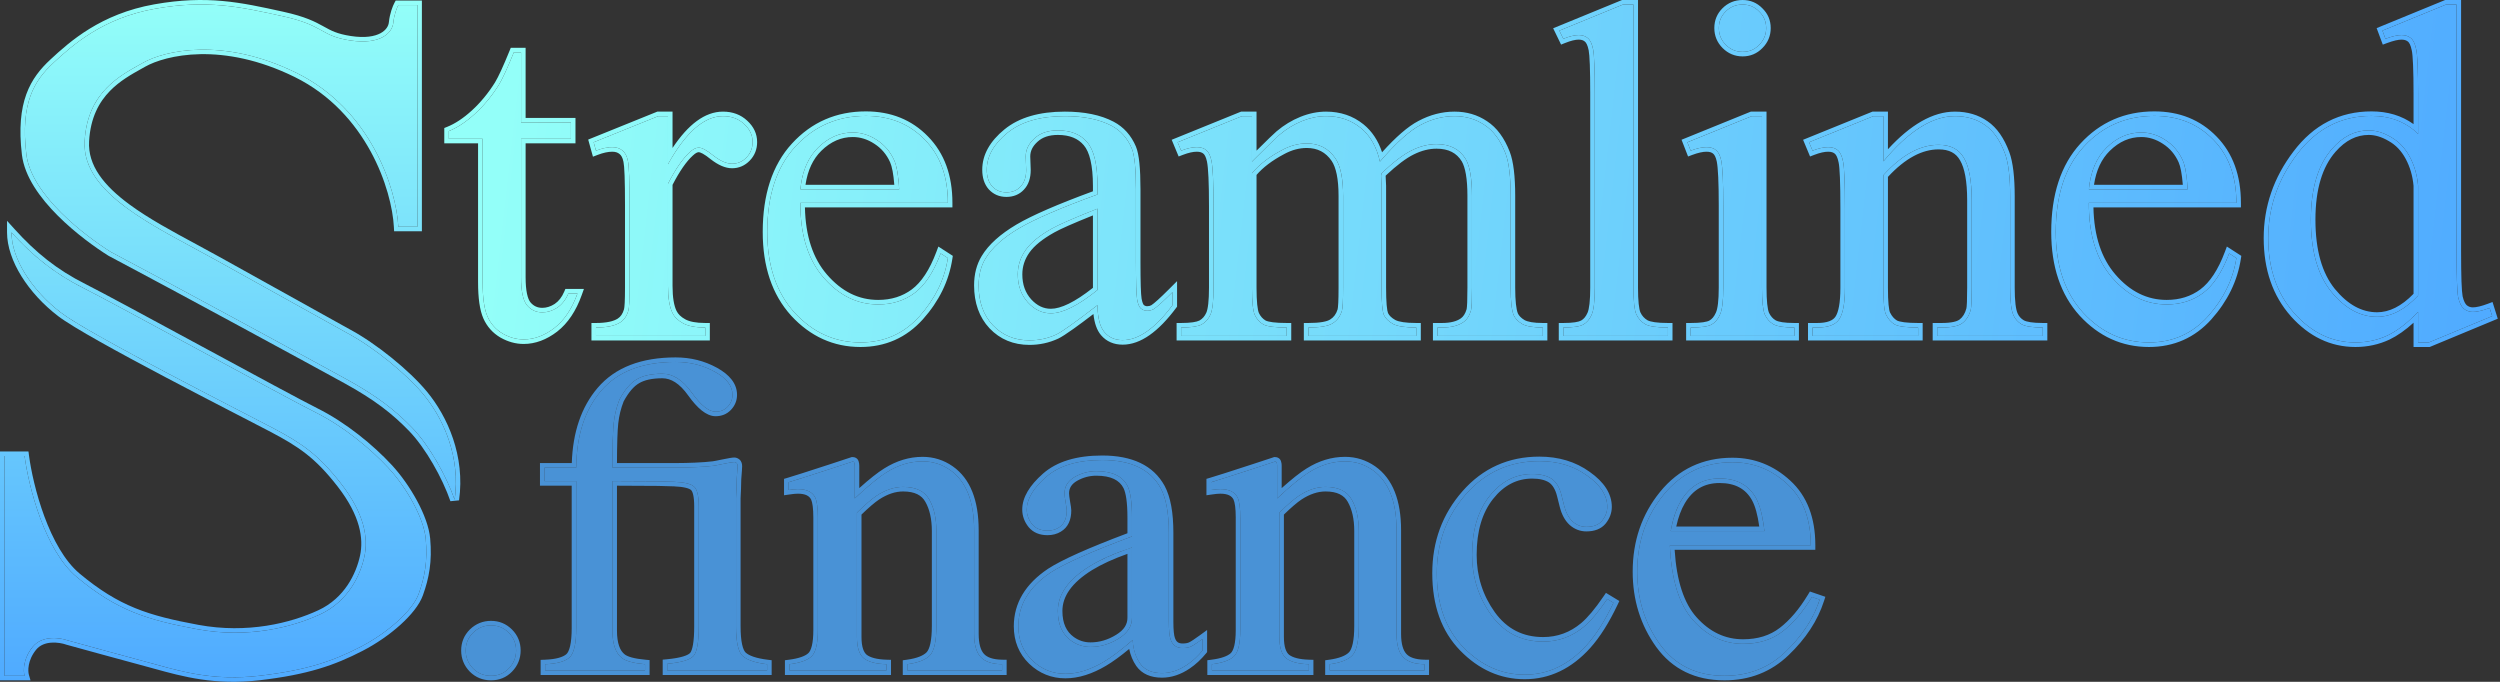
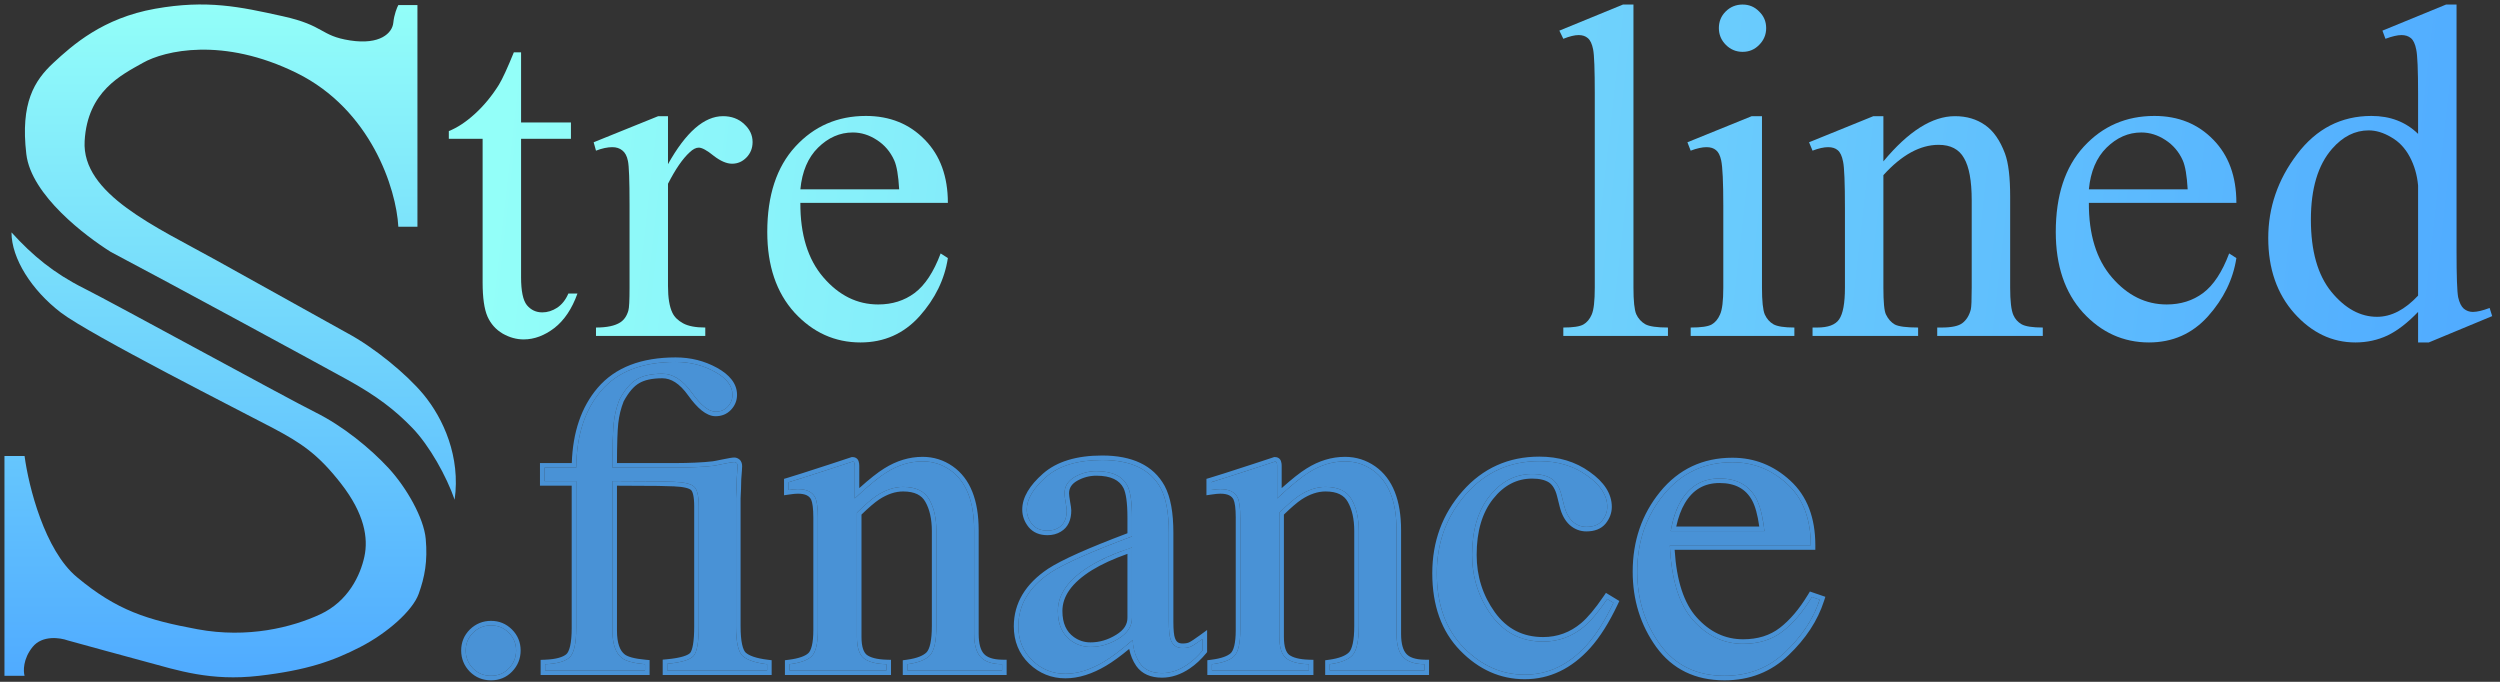
<svg xmlns="http://www.w3.org/2000/svg" width="1100" height="300" viewBox="0 0 1100 300" fill="none">
  <rect x="0" y="0" width="1100" height="300" fill="#333333" stroke="none" />
  <path d="M1.961 297.366H10.808C10.219 295.316 10.101 289.905 14.348 284.658C18.595 279.412 26.439 280.559 29.831 281.789C36.762 283.702 53.366 288.266 64.338 291.217C78.052 294.906 92.65 299.825 113.885 297.366C135.12 294.906 146.622 290.807 158.567 284.658C170.511 278.51 181.571 268.672 184.225 261.293C186.88 253.915 188.207 246.946 187.322 237.109C186.501 227.978 178.917 214.563 170.954 205.955C162.99 197.347 151.046 187.509 138.659 181.361C126.272 175.212 50.004 133.401 36.909 126.842C23.815 120.284 14.348 112.495 5.057 102.248C5.057 113.725 13.905 127.662 26.735 137.5C39.564 147.338 107.692 181.771 120.079 188.329C132.466 194.888 139.986 199.807 150.161 212.924C160.336 226.041 162.106 236.699 160.336 244.897C158.567 253.095 153.258 264.573 140.871 270.311C128.484 276.05 109.019 280.969 86.9 276.87C64.78 272.771 51.508 268.672 33.813 253.915C19.656 242.11 12.578 214.017 10.808 200.626H1.961V297.366Z" fill="url(#paint0_linear_710_3)" />
-   <path fill-rule="evenodd" clip-rule="evenodd" d="M13.418 299.339H0V198.653H12.525L12.752 200.366C13.62 206.932 15.799 217.157 19.503 227.177C23.227 237.252 28.388 246.828 35.063 252.395C52.404 266.856 65.312 270.863 87.254 274.929C108.901 278.941 127.955 274.123 140.051 268.519C151.679 263.132 156.726 252.326 158.42 244.478C160.037 236.988 158.527 226.915 148.616 214.138C138.663 201.308 131.393 196.55 119.166 190.076C116.886 188.869 112.706 186.711 107.312 183.927C105.408 182.945 103.353 181.884 101.177 180.759C92.846 176.455 82.761 171.225 72.662 165.892C62.564 160.56 52.441 155.12 44.034 150.393C35.673 145.693 28.884 141.629 25.546 139.07C18.958 134.018 13.373 127.9 9.422 121.534C5.484 115.188 3.097 108.472 3.097 102.248V97.157L6.506 100.917C15.661 111.016 24.939 118.643 37.783 125.075C44.277 128.328 66.144 140.161 88.071 152.026L88.978 152.517C111.257 164.573 133.373 176.536 139.526 179.591C152.169 185.866 164.299 195.865 172.388 204.61C176.492 209.046 180.473 214.69 183.54 220.397C186.589 226.07 188.829 231.98 189.275 236.931C190.188 247.091 188.808 254.35 186.069 261.965C184.576 266.114 180.859 270.683 176.19 274.905C171.471 279.173 165.579 283.265 159.459 286.416C147.295 292.678 135.564 296.841 114.109 299.326C94.536 301.593 80.431 297.698 67.832 294.219C66.483 293.846 65.151 293.479 63.831 293.124C52.854 290.171 36.244 285.605 29.313 283.692L29.239 283.672L29.167 283.646C27.686 283.109 25.153 282.572 22.553 282.763C19.97 282.954 17.539 283.84 15.867 285.905C12.051 290.62 12.27 295.352 12.692 296.816L13.418 299.339ZM10.808 297.366C10.669 296.881 10.556 296.207 10.521 295.392C10.407 292.764 11.106 288.663 14.348 284.658C18.595 279.412 26.439 280.559 29.831 281.789C36.762 283.702 53.366 288.266 64.338 291.217C65.663 291.574 66.997 291.942 68.345 292.314C80.936 295.788 94.703 299.587 113.885 297.366C135.12 294.906 146.622 290.807 158.567 284.658C170.511 278.51 181.571 268.672 184.225 261.293C186.88 253.915 188.207 246.946 187.322 237.109C186.501 227.978 178.917 214.563 170.954 205.955C162.99 197.347 151.046 187.509 138.659 181.361C132.389 178.248 109.748 165.997 87.219 153.806C65.244 141.915 43.375 130.081 36.909 126.842C24.79 120.772 15.777 113.648 7.137 104.496C6.442 103.76 5.749 103.011 5.057 102.248C5.057 103.273 5.128 104.317 5.266 105.377C6.67 116.182 15.051 128.541 26.735 137.5C37.192 145.519 84.391 169.879 108.194 182.165C113.593 184.951 117.789 187.117 120.079 188.329C132.466 194.888 139.986 199.807 150.161 212.924C160.336 226.041 162.106 236.699 160.336 244.897C158.567 253.095 153.258 264.573 140.871 270.311C128.484 276.05 109.019 280.969 86.9 276.87C64.78 272.771 51.508 268.672 33.813 253.915C19.656 242.11 12.578 214.017 10.808 200.626H1.961V297.366H10.808Z" fill="url(#paint1_linear_710_3)" />
  <path d="M183.672 99.776V2.217H175.267C174.677 3.31 173.408 6.398 173.055 10.006C172.612 14.515 167.303 19.843 154.032 17.794C140.76 15.744 142.972 11.235 124.392 7.136L124.04 7.059C105.627 2.996 91.067 -0.216 68.208 3.857C45.204 7.956 31.944 19.833 23.527 27.632C15.121 35.42 8.928 45.258 11.582 67.803C13.716 85.922 37.831 104.012 48.743 110.844C75.791 125.12 139.433 159.69 152.705 167.002C165.976 174.314 173.939 180.529 181.46 188.317C188.981 196.106 196.501 209.633 200.04 219.881C202.695 201.025 195.132 184.203 186.326 173.56C178.865 164.542 164.502 152.792 152.705 146.506L95.194 114.533C68.651 99.776 35.914 85.429 37.241 62.064C38.489 40.102 53.462 32.961 62.9 27.632C72.337 22.303 98.025 16.072 130.585 32.141C163.145 48.209 174.382 82.97 175.267 99.776H183.672Z" fill="url(#paint2_linear_710_3)" />
-   <path fill-rule="evenodd" clip-rule="evenodd" d="M185.633 0.244V101.75H173.407L173.309 99.881C172.448 83.524 161.438 49.565 129.722 33.913C97.716 18.118 72.71 24.355 63.859 29.353C63.345 29.643 62.819 29.936 62.285 30.235C57.815 32.728 52.719 35.572 48.397 39.995C43.636 44.865 39.794 51.695 39.198 62.177C38.596 72.789 45.691 81.658 56.924 89.934C65.408 96.185 75.845 101.81 86.236 107.411C89.564 109.205 92.888 110.997 96.142 112.806L153.637 144.77C165.646 151.172 180.203 163.076 187.833 172.297C196.896 183.251 204.733 200.615 201.982 220.157L198.188 220.529C194.72 210.485 187.33 197.228 180.054 189.693C172.688 182.064 164.887 175.964 151.763 168.733C138.498 161.425 74.867 126.86 47.833 112.592L47.769 112.558L47.708 112.52C42.168 109.051 33.284 102.733 25.49 94.958C17.765 87.251 10.784 77.793 9.635 68.035C8.284 56.558 9.163 48.132 11.566 41.507C13.976 34.86 17.858 30.202 22.199 26.18C30.686 18.316 44.291 6.114 67.867 1.914C91.108 -2.228 105.983 1.054 124.41 5.12L124.811 5.208C134.321 7.306 138.589 9.537 142.146 11.504C142.286 11.581 142.424 11.658 142.562 11.734C145.72 13.485 148.293 14.911 154.329 15.843C160.699 16.827 164.878 15.994 167.428 14.619C169.954 13.258 170.953 11.345 171.103 9.812C171.486 5.907 172.847 2.567 173.544 1.275L174.1 0.244H185.633ZM152.705 146.506L95.194 114.533C91.998 112.756 88.712 110.985 85.406 109.204C61.261 96.19 36.074 82.616 37.241 62.064C38.422 41.279 51.895 33.769 61.336 28.507C61.871 28.209 62.393 27.918 62.9 27.632C72.337 22.303 98.025 16.072 130.585 32.141C163.145 48.209 174.382 82.97 175.267 99.776H183.672V2.217H175.267C174.677 3.31 173.408 6.398 173.055 10.006C172.612 14.515 167.303 19.843 154.032 17.794C147.654 16.809 144.852 15.256 141.599 13.454C138.084 11.505 134.043 9.265 124.392 7.136L124.04 7.059C105.627 2.996 91.067 -0.216 68.208 3.857C45.204 7.956 31.944 19.833 23.527 27.632C15.121 35.42 8.928 45.258 11.582 67.803C13.716 85.922 37.831 104.012 48.743 110.844C75.791 125.12 139.433 159.69 152.705 167.002C165.976 174.314 173.939 180.529 181.46 188.317C188.019 195.109 194.577 206.266 198.495 215.806C199.07 217.205 199.588 218.57 200.04 219.881C200.249 218.4 200.394 216.932 200.481 215.479C201.499 198.421 194.441 183.367 186.326 173.56C178.865 164.542 164.502 152.792 152.705 146.506Z" fill="url(#paint3_linear_710_3)" />
  <path d="M229.269 23.02V53.883H251.212V61.06H229.269V121.966C229.269 128.05 230.124 132.151 231.833 134.271C233.61 136.39 235.866 137.449 238.6 137.449C240.856 137.449 243.043 136.766 245.162 135.398C247.281 133.963 248.922 131.878 250.084 129.144H254.083C251.69 135.843 248.307 140.901 243.932 144.319C239.557 147.669 235.046 149.343 230.397 149.343C227.253 149.343 224.177 148.489 221.169 146.78C218.161 145.003 215.94 142.508 214.504 139.295C213.069 136.014 212.351 130.989 212.351 124.222V61.06H197.483V57.677C201.243 56.173 205.071 53.644 208.967 50.089C212.932 46.466 216.452 42.194 219.528 37.272C221.101 34.675 223.288 29.924 226.091 23.02H229.269Z" fill="url(#paint4_linear_710_3)" />
  <path d="M293.919 51.114V72.237C301.78 58.155 309.846 51.114 318.118 51.114C321.877 51.114 324.987 52.276 327.448 54.601C329.909 56.856 331.139 59.488 331.139 62.496C331.139 65.162 330.251 67.418 328.474 69.263C326.696 71.109 324.577 72.032 322.116 72.032C319.724 72.032 317.024 70.87 314.016 68.545C311.077 66.153 308.889 64.957 307.454 64.957C306.223 64.957 304.89 65.64 303.455 67.007C300.379 69.81 297.2 74.424 293.919 80.85V125.863C293.919 131.058 294.569 134.988 295.867 137.654C296.756 139.5 298.328 141.038 300.584 142.268C302.84 143.499 306.087 144.114 310.325 144.114V147.805H262.236V144.114C267.021 144.114 270.575 143.362 272.899 141.858C274.608 140.764 275.805 139.021 276.488 136.629C276.83 135.467 277.001 132.151 277.001 126.683V90.283C277.001 79.346 276.762 72.852 276.283 70.801C275.873 68.682 275.053 67.144 273.822 66.187C272.66 65.23 271.191 64.752 269.413 64.752C267.294 64.752 264.902 65.264 262.236 66.29L261.21 62.598L289.613 51.114H293.919Z" fill="url(#paint5_linear_710_3)" />
  <path d="M352.159 89.258C352.091 103.202 355.475 114.139 362.31 122.069C369.146 129.998 377.178 133.963 386.406 133.963C392.558 133.963 397.89 132.288 402.402 128.939C406.981 125.521 410.809 119.711 413.886 111.508L417.064 113.558C415.629 122.923 411.459 131.468 404.555 139.192C397.651 146.848 389.004 150.676 378.613 150.676C367.334 150.676 357.662 146.301 349.596 137.552C341.598 128.734 337.599 116.908 337.599 102.074C337.599 86.011 341.701 73.501 349.903 64.546C358.175 55.523 368.531 51.012 380.972 51.012C391.499 51.012 400.146 54.498 406.913 61.471C413.68 68.374 417.064 77.637 417.064 89.258H352.159ZM352.159 83.311H395.634C395.292 77.295 394.575 73.057 393.481 70.596C391.772 66.768 389.209 63.76 385.791 61.573C382.441 59.386 378.921 58.292 375.23 58.292C369.556 58.292 364.463 60.514 359.952 64.957C355.509 69.332 352.911 75.45 352.159 83.311Z" fill="url(#paint6_linear_710_3)" />
-   <path d="M482.892 134.271C473.253 141.721 467.204 146.028 464.743 147.19C461.052 148.899 457.121 149.753 452.951 149.753C446.458 149.753 441.092 147.532 436.853 143.089C432.684 138.645 430.599 132.801 430.599 125.555C430.599 120.975 431.624 117.01 433.675 113.661C436.477 109.013 441.331 104.638 448.235 100.536C455.207 96.435 466.76 91.445 482.892 85.566V81.875C482.892 72.51 481.388 66.085 478.38 62.598C475.441 59.112 471.134 57.369 465.461 57.369C461.154 57.369 457.736 58.531 455.207 60.855C452.61 63.179 451.311 65.845 451.311 68.853L451.516 74.8C451.516 77.945 450.696 80.371 449.055 82.08C447.483 83.789 445.398 84.644 442.8 84.644C440.271 84.644 438.186 83.755 436.546 81.978C434.974 80.2 434.188 77.774 434.188 74.698C434.188 68.819 437.195 63.419 443.211 58.497C449.226 53.575 457.668 51.114 468.537 51.114C476.876 51.114 483.712 52.516 489.044 55.318C493.077 57.437 496.05 60.753 497.964 65.264C499.195 68.204 499.81 74.219 499.81 83.311V115.199C499.81 124.154 499.981 129.656 500.323 131.707C500.665 133.69 501.211 135.022 501.963 135.706C502.784 136.39 503.706 136.731 504.732 136.731C505.825 136.731 506.783 136.492 507.603 136.014C509.038 135.125 511.807 132.63 515.908 128.529V134.271C508.252 144.524 500.938 149.651 493.966 149.651C490.616 149.651 487.95 148.489 485.968 146.165C483.985 143.841 482.96 139.876 482.892 134.271ZM482.892 127.606V91.821C472.57 95.922 465.905 98.828 462.897 100.536C457.497 103.544 453.635 106.689 451.311 109.97C448.987 113.251 447.825 116.84 447.825 120.736C447.825 125.658 449.294 129.759 452.234 133.04C455.173 136.253 458.557 137.859 462.385 137.859C467.58 137.859 474.416 134.441 482.892 127.606Z" fill="url(#paint7_linear_710_3)" />
-   <path d="M550.873 71.109C557.708 64.273 561.741 60.343 562.972 59.317C566.048 56.72 569.363 54.703 572.918 53.268C576.472 51.832 579.993 51.114 583.479 51.114C589.358 51.114 594.416 52.823 598.654 56.241C602.892 59.659 605.729 64.615 607.165 71.109C614.205 62.906 620.152 57.54 625.006 55.011C629.859 52.413 634.849 51.114 639.976 51.114C644.966 51.114 649.375 52.413 653.203 55.011C657.099 57.54 660.175 61.71 662.431 67.52C663.935 71.485 664.687 77.705 664.687 86.181V126.58C664.687 132.459 665.131 136.492 666.02 138.68C666.703 140.183 667.968 141.482 669.814 142.576C671.659 143.601 674.667 144.114 678.837 144.114V147.805H632.491V144.114H634.439C638.472 144.114 641.616 143.328 643.872 141.756C645.444 140.662 646.572 138.919 647.256 136.526C647.529 135.364 647.666 132.049 647.666 126.58V86.181C647.666 78.525 646.743 73.125 644.898 69.981C642.232 65.606 637.959 63.419 632.081 63.419C628.458 63.419 624.801 64.341 621.109 66.187C617.486 67.964 613.077 71.314 607.882 76.236L607.677 77.364L607.882 81.772V126.58C607.882 133.006 608.224 137.005 608.908 138.577C609.66 140.149 611.027 141.482 613.009 142.576C614.991 143.601 618.375 144.114 623.16 144.114V147.805H575.686V144.114C580.881 144.114 584.436 143.499 586.35 142.268C588.332 141.038 589.699 139.192 590.451 136.731C590.793 135.569 590.964 132.186 590.964 126.58V86.181C590.964 78.525 589.836 73.023 587.58 69.673C584.573 65.299 580.369 63.111 574.969 63.111C571.277 63.111 567.62 64.102 563.997 66.085C558.324 69.092 553.949 72.476 550.873 76.236V126.58C550.873 132.733 551.283 136.731 552.103 138.577C552.992 140.423 554.256 141.824 555.897 142.781C557.606 143.67 561.024 144.114 566.15 144.114V147.805H519.702V144.114C524.008 144.114 527.016 143.67 528.725 142.781C530.434 141.824 531.733 140.354 532.621 138.372C533.51 136.321 533.954 132.391 533.954 126.58V90.693C533.954 80.371 533.647 73.706 533.032 70.699C532.553 68.443 531.801 66.905 530.776 66.085C529.75 65.196 528.349 64.752 526.572 64.752C524.658 64.752 522.368 65.264 519.702 66.29L518.164 62.598L546.464 51.114H550.873V71.109Z" fill="url(#paint8_linear_710_3)" />
  <path d="M718.723 2V126.58C718.723 132.459 719.133 136.355 719.953 138.269C720.842 140.183 722.175 141.653 723.952 142.678C725.73 143.635 729.045 144.114 733.898 144.114V147.805H687.86V144.114C692.166 144.114 695.106 143.67 696.678 142.781C698.25 141.892 699.481 140.423 700.369 138.372C701.258 136.321 701.702 132.391 701.702 126.58V41.271C701.702 30.676 701.463 24.182 700.984 21.789C700.506 19.328 699.72 17.654 698.626 16.765C697.601 15.876 696.268 15.432 694.627 15.432C692.85 15.432 690.594 15.979 687.86 17.073L686.117 13.484L714.109 2H718.723Z" fill="url(#paint9_linear_710_3)" />
  <path d="M766.76 2C769.631 2 772.058 3.025 774.04 5.076C776.091 7.058 777.116 9.485 777.116 12.356C777.116 15.227 776.091 17.688 774.04 19.739C772.058 21.789 769.631 22.815 766.76 22.815C763.889 22.815 761.428 21.789 759.378 19.739C757.327 17.688 756.302 15.227 756.302 12.356C756.302 9.485 757.293 7.058 759.275 5.076C761.326 3.025 763.821 2 766.76 2ZM775.271 51.114V126.58C775.271 132.459 775.681 136.39 776.501 138.372C777.39 140.286 778.654 141.721 780.295 142.678C782.004 143.635 785.08 144.114 789.523 144.114V147.805H743.895V144.114C748.475 144.114 751.551 143.67 753.123 142.781C754.695 141.892 755.926 140.423 756.814 138.372C757.771 136.321 758.25 132.391 758.25 126.58V90.385C758.25 80.2 757.942 73.604 757.327 70.596C756.848 68.409 756.097 66.905 755.071 66.085C754.046 65.196 752.645 64.752 750.867 64.752C748.953 64.752 746.629 65.264 743.895 66.29L742.459 62.598L770.759 51.114H775.271Z" fill="url(#paint10_linear_710_3)" />
  <path d="M828.692 71.006C839.697 57.745 850.19 51.114 860.17 51.114C865.297 51.114 869.706 52.413 873.397 55.011C877.088 57.54 880.028 61.744 882.215 67.623C883.719 71.724 884.471 78.013 884.471 86.489V126.58C884.471 132.527 884.949 136.561 885.906 138.68C886.658 140.389 887.854 141.721 889.495 142.678C891.204 143.635 894.314 144.114 898.826 144.114V147.805H852.377V144.114H854.325C858.7 144.114 861.742 143.465 863.451 142.166C865.228 140.799 866.459 138.816 867.142 136.219C867.416 135.193 867.552 131.981 867.552 126.58V88.13C867.552 79.585 866.425 73.399 864.169 69.571C861.981 65.674 858.256 63.726 852.992 63.726C844.858 63.726 836.758 68.169 828.692 77.056V126.58C828.692 132.938 829.068 136.868 829.819 138.372C830.776 140.354 832.075 141.824 833.716 142.781C835.425 143.67 838.843 144.114 843.969 144.114V147.805H797.521V144.114H799.572C804.357 144.114 807.569 142.918 809.21 140.525C810.919 138.064 811.773 133.416 811.773 126.58V91.718C811.773 80.439 811.5 73.57 810.953 71.109C810.474 68.648 809.688 66.973 808.595 66.085C807.569 65.196 806.168 64.752 804.391 64.752C802.477 64.752 800.187 65.264 797.521 66.29L795.983 62.598L824.283 51.114H828.692V71.006Z" fill="url(#paint11_linear_710_3)" />
  <path d="M919.101 89.258C919.033 103.202 922.417 114.139 929.252 122.069C936.088 129.998 944.12 133.963 953.348 133.963C959.5 133.963 964.832 132.288 969.344 128.939C973.923 125.521 977.751 119.711 980.828 111.508L984.006 113.558C982.571 122.923 978.401 131.468 971.497 139.192C964.593 146.848 955.946 150.676 945.555 150.676C934.276 150.676 924.604 146.301 916.538 137.552C908.54 128.734 904.541 116.908 904.541 102.074C904.541 86.011 908.643 73.501 916.845 64.546C925.117 55.523 935.473 51.012 947.914 51.012C958.441 51.012 967.088 54.498 973.855 61.471C980.622 68.374 984.006 77.637 984.006 89.258H919.101ZM919.101 83.311H962.576C962.234 77.295 961.517 73.057 960.423 70.596C958.714 66.768 956.151 63.76 952.733 61.573C949.383 59.386 945.863 58.292 942.172 58.292C936.498 58.292 931.405 60.514 926.894 64.957C922.451 69.332 919.853 75.45 919.101 83.311Z" fill="url(#paint12_linear_710_3)" />
  <path d="M1063.96 137.244C1059.38 142.029 1054.9 145.481 1050.53 147.6C1046.15 149.651 1041.43 150.676 1036.38 150.676C1026.12 150.676 1017.17 146.404 1009.51 137.859C1001.86 129.246 998.028 118.207 998.028 104.74C998.028 91.274 1002.27 78.97 1010.74 67.828C1019.22 56.617 1030.12 51.012 1043.45 51.012C1051.72 51.012 1058.56 53.644 1063.96 58.907V41.579C1063.96 30.847 1063.68 24.25 1063.14 21.789C1062.66 19.328 1061.87 17.654 1060.78 16.765C1059.69 15.876 1058.32 15.432 1056.68 15.432C1054.9 15.432 1052.54 15.979 1049.6 17.073L1048.27 13.484L1076.26 2H1080.88V110.585C1080.88 121.59 1081.12 128.324 1081.59 130.784C1082.14 133.177 1082.96 134.852 1084.06 135.809C1085.22 136.766 1086.55 137.244 1088.05 137.244C1089.9 137.244 1092.36 136.663 1095.44 135.501L1096.56 139.09L1068.67 150.676H1063.96V137.244ZM1063.96 130.067V81.67C1063.55 77.022 1062.32 72.784 1060.27 68.956C1058.22 65.128 1055.48 62.257 1052.06 60.343C1048.71 58.36 1045.43 57.369 1042.22 57.369C1036.21 57.369 1030.84 60.069 1026.12 65.469C1019.9 72.579 1016.79 82.969 1016.79 96.64C1016.79 110.448 1019.8 121.044 1025.82 128.426C1031.83 135.74 1038.53 139.397 1045.91 139.397C1052.13 139.397 1058.15 136.287 1063.96 130.067Z" fill="url(#paint13_linear_710_3)" />
-   <path fill-rule="evenodd" clip-rule="evenodd" d="M231.269 21.02V51.883H253.212V63.06H231.269V121.966C231.269 124.927 231.478 127.326 231.868 129.197C232.26 131.077 232.806 132.284 233.378 133.001C234.778 134.662 236.472 135.449 238.6 135.449C240.421 135.449 242.23 134.906 244.059 133.73C245.802 132.544 247.211 130.791 248.243 128.362L248.761 127.144H256.921L255.966 129.816C253.482 136.773 249.91 142.187 245.163 145.895L245.155 145.901L245.148 145.907C240.491 149.472 235.562 151.343 230.397 151.343C226.873 151.343 223.459 150.381 220.181 148.519L220.166 148.51L220.152 148.502C216.784 146.512 214.282 143.699 212.678 140.111L212.675 140.104L212.672 140.096C211.066 136.427 210.351 131.063 210.351 124.222V63.06H195.483V56.323L196.741 55.82C200.221 54.428 203.849 52.051 207.618 48.613C211.435 45.125 214.839 40.999 217.825 36.224C219.305 33.775 221.439 29.163 224.238 22.267L224.744 21.02H231.269ZM219.528 37.272C216.452 42.194 212.932 46.466 208.967 50.089C205.071 53.644 201.243 56.173 197.483 57.677V61.06H212.351V124.222C212.351 130.989 213.069 136.014 214.504 139.295C215.94 142.508 218.161 145.003 221.169 146.78C224.177 148.489 227.253 149.343 230.397 149.343C235.046 149.343 239.557 147.669 243.932 144.319C247.86 141.25 250.989 136.858 253.319 131.144C253.584 130.494 253.839 129.828 254.083 129.144H250.084C248.922 131.878 247.281 133.963 245.162 135.398C243.043 136.766 240.856 137.449 238.6 137.449C235.866 137.449 233.61 136.39 231.833 134.271C230.124 132.151 229.269 128.05 229.269 121.966V61.06H251.212V53.883H229.269V23.02H226.091C223.288 29.924 221.101 34.675 219.528 37.272ZM295.919 49.114V65.097C302.762 54.822 310.119 49.114 318.118 49.114C322.321 49.114 325.938 50.428 328.81 53.136C331.627 55.722 333.139 58.867 333.139 62.496C333.139 65.656 332.066 68.416 329.914 70.65C327.777 72.87 325.145 74.032 322.116 74.032C319.088 74.032 315.959 72.574 312.793 70.128L312.773 70.112L312.754 70.097C311.335 68.942 310.158 68.126 309.211 67.609C308.224 67.069 307.673 66.957 307.454 66.957C306.973 66.957 306.114 67.237 304.834 68.456L304.818 68.471L304.802 68.486C302.052 70.992 299.078 75.219 295.919 81.333V125.863C295.919 130.95 296.565 134.519 297.665 136.778L297.669 136.787C298.335 138.169 299.559 139.431 301.542 140.513C303.371 141.511 306.229 142.114 310.325 142.114H312.325V149.805H260.236V142.114H262.236C266.883 142.114 269.972 141.371 271.813 140.179L271.821 140.174C273.032 139.399 273.984 138.114 274.565 136.079L274.567 136.072L274.569 136.065C274.664 135.742 274.789 134.85 274.875 133.168C274.958 131.559 275.001 129.402 275.001 126.683V90.283C275.001 84.825 274.941 80.495 274.823 77.283C274.702 73.999 274.523 72.06 274.335 71.256L274.327 71.219L274.32 71.181C273.966 69.355 273.318 68.328 272.594 67.766L272.572 67.749L272.551 67.731C271.809 67.12 270.814 66.752 269.413 66.752C267.609 66.752 265.465 67.19 262.954 68.156L260.898 68.947L258.806 61.413L289.224 49.114H295.919ZM293.919 80.85C297.2 74.424 300.379 69.81 303.455 67.007C304.89 65.64 306.223 64.957 307.454 64.957C308.889 64.957 311.077 66.153 314.016 68.545C317.024 70.87 319.724 72.032 322.116 72.032C324.577 72.032 326.696 71.109 328.474 69.263C330.251 67.418 331.139 65.162 331.139 62.496C331.139 59.488 329.909 56.856 327.448 54.601C324.987 52.276 321.877 51.114 318.118 51.114C310.546 51.114 303.147 57.014 295.919 68.813C295.251 69.904 294.584 71.045 293.919 72.237V51.114H289.613L261.21 62.598L262.236 66.29C262.883 66.041 263.514 65.822 264.129 65.633C266.047 65.046 267.809 64.752 269.413 64.752C271.191 64.752 272.66 65.23 273.822 66.187C275.053 67.144 275.873 68.682 276.283 70.801C276.762 72.852 277.001 79.346 277.001 90.283V126.683C277.001 132.151 276.83 135.467 276.488 136.629C275.805 139.021 274.608 140.764 272.899 141.858C270.575 143.362 267.021 144.114 262.236 144.114V147.805H310.325V144.114C306.087 144.114 302.84 143.499 300.584 142.268C298.328 141.038 296.756 139.5 295.867 137.654C294.569 134.988 293.919 131.058 293.919 125.863V80.85ZM417.03 87.258C417.053 87.916 417.064 88.583 417.064 89.258H352.159C352.158 89.534 352.158 89.809 352.159 90.082C352.161 90.477 352.166 90.868 352.174 91.258C352.426 104.252 355.805 114.523 362.31 122.069C369.146 129.998 377.178 133.963 386.406 133.963C392.558 133.963 397.89 132.288 402.402 128.939C406.619 125.791 410.2 120.614 413.142 113.408C413.395 112.79 413.642 112.156 413.886 111.508L417.064 113.558C415.629 122.923 411.459 131.468 404.555 139.192C397.651 146.848 389.004 150.676 378.613 150.676C367.334 150.676 357.662 146.301 349.596 137.552C341.598 128.734 337.599 116.908 337.599 102.074C337.599 86.011 341.701 73.501 349.903 64.546C358.175 55.523 368.531 51.012 380.972 51.012C391.499 51.012 400.146 54.498 406.913 61.471C413.288 67.974 416.66 76.569 417.03 87.258ZM408.345 60.075C401.168 52.682 391.988 49.012 380.972 49.012C367.981 49.012 357.086 53.751 348.429 63.195C339.791 72.625 335.599 85.675 335.599 102.074C335.599 117.277 339.706 129.625 348.114 138.895L348.12 138.901L348.125 138.907C356.547 148.042 366.742 152.676 378.613 152.676C389.565 152.676 398.753 148.612 406.04 140.532L406.046 140.525C413.183 132.54 417.541 123.645 419.041 113.861L419.237 112.58L412.884 108.482L412.013 110.805C409.005 118.826 405.356 124.237 401.207 127.334C397.074 130.402 392.171 131.963 386.406 131.963C377.842 131.963 370.338 128.318 363.825 120.763C357.713 113.673 354.426 103.911 354.174 91.258H419.064V89.258C419.064 77.228 415.549 67.426 408.345 60.075ZM384.705 63.253L384.697 63.248C381.645 61.254 378.5 60.292 375.23 60.292C370.144 60.292 365.54 62.26 361.355 66.382C357.729 69.952 355.375 74.875 354.417 81.311H393.496C393.119 76.494 392.473 73.254 391.655 71.411C390.099 67.927 387.79 65.227 384.713 63.258L384.705 63.253ZM393.481 70.596C394.449 72.775 395.123 76.346 395.502 81.311C395.551 81.954 395.595 82.621 395.634 83.311H352.159C352.224 82.631 352.303 81.964 352.396 81.311C353.374 74.404 355.893 68.953 359.952 64.957C364.463 60.514 369.556 58.292 375.23 58.292C378.921 58.292 382.441 59.386 385.791 61.573C389.209 63.76 391.772 66.768 393.481 70.596ZM515.908 134.271C508.252 144.524 500.938 149.651 493.966 149.651C490.616 149.651 487.95 148.489 485.968 146.165C484.288 144.195 483.295 141.047 482.99 136.721C482.935 135.942 482.902 135.126 482.892 134.271C482.222 134.789 481.569 135.292 480.933 135.779C472.429 142.305 467.033 146.109 464.743 147.19C461.052 148.899 457.121 149.753 452.951 149.753C446.458 149.753 441.092 147.532 436.853 143.089C432.684 138.645 430.599 132.801 430.599 125.555C430.599 120.975 431.624 117.01 433.675 113.661C436.477 109.013 441.331 104.638 448.235 100.536C455.207 96.435 466.76 91.445 482.892 85.566V81.875C482.892 72.51 481.388 66.085 478.38 62.598C475.441 59.112 471.134 57.369 465.461 57.369C461.154 57.369 457.736 58.531 455.207 60.855C452.61 63.179 451.311 65.845 451.311 68.853L451.516 74.8C451.516 77.945 450.696 80.371 449.055 82.08C447.483 83.789 445.398 84.644 442.8 84.644C440.271 84.644 438.186 83.755 436.546 81.978C434.974 80.2 434.188 77.774 434.188 74.698C434.188 68.819 437.195 63.419 443.211 58.497C449.226 53.575 457.668 51.114 468.537 51.114C476.876 51.114 483.712 52.516 489.044 55.318C493.077 57.437 496.05 60.753 497.964 65.264C499.195 68.204 499.81 74.219 499.81 83.311V115.199C499.81 124.154 499.981 129.656 500.323 131.707C500.665 133.69 501.211 135.022 501.963 135.706C502.784 136.39 503.706 136.731 504.732 136.731C505.825 136.731 506.783 136.492 507.603 136.014C508.791 135.278 510.893 133.442 513.908 130.504C514.535 129.893 515.202 129.235 515.908 128.529V134.271ZM506.573 134.299C507.783 133.541 510.375 131.234 514.494 127.114L517.908 123.7V134.935L517.511 135.467C509.776 145.826 501.941 151.651 493.966 151.651C490.094 151.651 486.848 150.279 484.446 147.463C482.575 145.269 481.531 142.091 481.11 138.163C477.624 140.827 474.681 143.013 472.286 144.718C469.275 146.861 467.011 148.331 465.597 148.999L465.59 149.002L465.583 149.005C461.622 150.839 457.404 151.753 452.951 151.753C445.946 151.753 440.045 149.333 435.406 144.469L435.401 144.463L435.395 144.457C430.813 139.575 428.599 133.207 428.599 125.555C428.599 120.671 429.695 116.333 431.966 112.621C435.002 107.59 440.155 103.01 447.213 98.817L447.221 98.813C454.165 94.728 465.421 89.847 480.892 84.168V81.875C480.892 72.572 479.366 66.803 476.866 63.905L476.858 63.896L476.851 63.888C474.382 60.959 470.702 59.369 465.461 59.369C461.523 59.369 458.633 60.423 456.56 62.328L456.551 62.337L456.541 62.346C454.303 64.348 453.32 66.487 453.311 68.82L453.516 74.766V74.8C453.516 78.279 452.605 81.261 450.512 83.45C448.516 85.611 445.876 86.644 442.8 86.644C439.742 86.644 437.114 85.542 435.076 83.334L435.062 83.319L435.048 83.303C433.066 81.062 432.188 78.114 432.188 74.698C432.188 68.039 435.625 62.12 441.944 56.949C448.436 51.638 457.388 49.114 468.537 49.114C477.082 49.114 484.266 50.548 489.974 53.548M506.573 134.299C506.106 134.566 505.514 134.731 504.732 134.731C504.21 134.731 503.748 134.576 503.285 134.203C503.051 133.968 502.612 133.21 502.295 131.372C501.987 129.518 501.81 124.214 501.81 115.199V83.311C501.81 78.727 501.655 74.877 501.338 71.777C501.025 68.716 500.541 66.24 499.809 64.492L499.806 64.483C497.726 59.581 494.448 55.898 489.974 53.548M463.878 102.28L463.871 102.284C458.605 105.217 455.027 108.184 452.943 111.126C450.85 114.08 449.825 117.268 449.825 120.736C449.825 125.224 451.15 128.829 453.717 131.699C456.333 134.554 459.201 135.859 462.385 135.859C466.702 135.859 472.82 133.032 480.892 126.644V94.774C472.119 98.303 466.489 100.796 463.885 102.275L463.878 102.28ZM480.892 92.619C471.704 96.301 465.706 98.941 462.897 100.536C457.497 103.544 453.635 106.689 451.311 109.97C448.987 113.251 447.825 116.84 447.825 120.736C447.825 125.658 449.294 129.759 452.234 133.04C455.173 136.253 458.557 137.859 462.385 137.859C467.58 137.859 474.416 134.441 482.892 127.606V91.821C482.209 92.092 481.542 92.358 480.892 92.619ZM546.464 51.114H550.873V71.109C551.568 70.413 552.235 69.748 552.873 69.112C558.5 63.503 561.867 60.238 562.972 59.317C566.048 56.72 569.363 54.703 572.918 53.268C576.472 51.832 579.993 51.114 583.479 51.114C589.358 51.114 594.416 52.823 598.654 56.241C602.363 59.233 604.999 63.402 606.562 68.749C606.784 69.512 606.985 70.298 607.165 71.109C607.708 70.475 608.246 69.859 608.777 69.259C615.118 62.094 620.527 57.345 625.006 55.011C629.859 52.413 634.849 51.114 639.976 51.114C644.966 51.114 649.375 52.413 653.203 55.011C657.099 57.54 660.175 61.71 662.431 67.52C663.935 71.485 664.687 77.705 664.687 86.181V126.58C664.687 132.459 665.131 136.492 666.02 138.68C666.703 140.183 667.968 141.482 669.814 142.576C671.659 143.601 674.667 144.114 678.837 144.114V147.805H632.491V144.114H634.439C638.472 144.114 641.616 143.328 643.872 141.756C645.444 140.662 646.572 138.919 647.256 136.526C647.529 135.364 647.666 132.049 647.666 126.58V86.181C647.666 78.525 646.743 73.125 644.898 69.981C642.232 65.606 637.959 63.419 632.081 63.419C628.458 63.419 624.801 64.341 621.109 66.187C617.486 67.964 613.077 71.314 607.882 76.236L607.677 77.364L607.882 81.772V126.58C607.882 133.006 608.224 137.005 608.908 138.577C609.66 140.149 611.027 141.482 613.009 142.576C614.991 143.601 618.375 144.114 623.16 144.114V147.805H575.686V144.114C580.881 144.114 584.436 143.499 586.35 142.268C588.332 141.038 589.699 139.192 590.451 136.731C590.793 135.569 590.964 132.186 590.964 126.58V86.181C590.964 78.525 589.836 73.023 587.58 69.673C584.573 65.299 580.369 63.111 574.969 63.111C571.277 63.111 567.62 64.102 563.997 66.085C558.324 69.092 553.949 72.476 550.873 76.236V126.58C550.873 132.733 551.283 136.731 552.103 138.577C552.992 140.423 554.256 141.824 555.897 142.781C557.606 143.67 561.024 144.114 566.15 144.114V147.805H519.702V144.114C524.008 144.114 527.016 143.67 528.725 142.781C530.434 141.824 531.733 140.354 532.621 138.372C533.51 136.321 533.954 132.391 533.954 126.58V90.693C533.954 80.371 533.647 73.706 533.032 70.699C532.553 68.443 531.801 66.905 530.776 66.085C529.75 65.196 528.349 64.752 526.572 64.752C524.658 64.752 522.368 65.264 519.702 66.29L518.164 62.598L546.464 51.114ZM531.074 71.107C530.626 69.001 530.004 68.028 529.526 67.646L529.496 67.622L529.466 67.596C528.904 67.109 528.02 66.752 526.572 66.752C524.993 66.752 522.959 67.18 520.42 68.156L518.604 68.855L515.541 61.504L546.073 49.114H552.873V66.29C557.638 61.555 560.597 58.694 561.685 57.786C564.914 55.06 568.409 52.931 572.169 51.413C575.938 49.891 579.712 49.114 583.479 49.114C589.775 49.114 595.287 50.956 599.91 54.684C603.703 57.744 606.417 61.884 608.111 67C614.157 60.283 619.481 55.637 624.072 53.242C629.19 50.504 634.499 49.114 639.976 49.114C645.326 49.114 650.128 50.512 654.31 53.345C658.652 56.17 661.942 60.735 664.296 66.796L664.298 66.803L664.301 66.811C665.94 71.131 666.687 77.656 666.687 86.181V126.58C666.687 132.433 667.142 136.091 667.857 137.888C668.33 138.904 669.244 139.909 670.808 140.84C672.191 141.599 674.758 142.114 678.837 142.114H680.837V149.805H630.491V142.114H634.439C638.245 142.114 640.932 141.367 642.729 140.115L642.73 140.114C643.814 139.36 644.722 138.082 645.318 136.029C645.403 135.635 645.498 134.708 645.565 133.086C645.632 131.467 645.666 129.302 645.666 126.58V86.181C645.666 78.583 644.731 73.661 643.181 71.008C640.937 67.335 637.377 65.419 632.081 65.419C628.809 65.419 625.456 66.25 622.004 67.976L621.997 67.979L621.99 67.983C618.741 69.577 614.662 72.619 609.732 77.24L609.686 77.498L609.882 81.726V126.58C609.882 129.766 609.967 132.309 610.131 134.228C610.298 136.182 610.533 137.276 610.729 137.75C611.256 138.829 612.258 139.873 613.951 140.811C615.48 141.592 618.433 142.114 623.16 142.114H625.16V149.805H573.686V142.114H575.686C578.215 142.114 580.28 141.964 581.907 141.682C583.558 141.396 584.629 140.997 585.268 140.586L585.282 140.577L585.295 140.569C586.819 139.623 587.908 138.202 588.535 136.16C588.629 135.833 588.752 134.928 588.838 133.221C588.921 131.578 588.964 129.368 588.964 126.58V86.181C588.964 78.627 587.833 73.634 585.926 70.797C583.3 66.983 579.72 65.111 574.969 65.111C571.651 65.111 568.321 65.998 564.957 67.839L564.946 67.845L564.934 67.852C559.707 70.623 555.713 73.671 552.873 76.964V126.58C552.873 129.62 552.974 132.083 553.17 133.99C553.368 135.918 553.647 137.111 553.92 137.739C554.639 139.222 555.621 140.293 556.86 141.027C557.412 141.303 558.409 141.591 560 141.797C561.593 142.005 563.636 142.114 566.15 142.114H568.15V149.805H517.702V142.114H519.702C523.961 142.114 526.525 141.658 527.776 141.02C529.053 140.297 530.063 139.183 530.791 137.566C531.116 136.81 531.421 135.548 531.634 133.661C531.845 131.796 531.954 129.442 531.954 126.58V90.693C531.954 80.328 531.639 73.882 531.074 71.107ZM720.723 0V126.58C720.723 129.481 720.824 131.849 721.02 133.702C721.216 135.57 721.495 136.776 721.781 137.456C722.497 138.984 723.537 140.123 724.925 140.931C725.519 141.244 726.521 141.554 728.057 141.776C729.589 141.997 731.529 142.114 733.898 142.114H735.898V149.805H685.86V142.114H687.86C689.953 142.114 691.658 142.005 692.995 141.803C694.359 141.597 695.213 141.312 695.694 141.04C696.804 140.412 697.777 139.325 698.534 137.577C698.861 136.821 699.167 135.556 699.382 133.661C699.592 131.796 699.702 129.442 699.702 126.58V41.271C699.702 35.985 699.642 31.74 699.524 28.528C699.404 25.268 699.227 23.199 699.023 22.181L699.021 22.171C698.57 19.849 697.903 18.754 697.365 18.317L697.34 18.297L697.316 18.276C696.727 17.766 695.892 17.432 694.627 17.432C693.218 17.432 691.235 17.877 688.603 18.93L686.874 19.621L683.387 12.442L713.715 0H720.723ZM723.952 142.678C722.175 141.653 720.842 140.183 719.953 138.269C719.133 136.355 718.723 132.459 718.723 126.58V2H714.109L686.117 13.484L687.86 17.073C690.594 15.979 692.85 15.432 694.627 15.432C696.268 15.432 697.601 15.876 698.626 16.765C699.72 17.654 700.506 19.328 700.984 21.789C701.463 24.182 701.702 30.676 701.702 41.271V126.58C701.702 132.391 701.258 136.321 700.369 138.372C699.481 140.423 698.25 141.892 696.678 142.781C695.106 143.67 692.166 144.114 687.86 144.114V147.805H733.898V144.114C729.045 144.114 725.73 143.635 723.952 142.678ZM777.271 49.114V126.58C777.271 129.48 777.372 131.858 777.568 133.73C777.763 135.603 778.041 136.842 778.334 137.57C779.065 139.128 780.056 140.219 781.286 140.941C782.507 141.618 785.108 142.114 789.523 142.114H791.523V149.805H741.895V142.114H743.895C746.129 142.114 747.94 142.005 749.351 141.801C750.794 141.593 751.671 141.305 752.139 141.04C753.25 140.412 754.222 139.325 754.979 137.577L754.99 137.551L755.002 137.526C755.349 136.783 755.676 135.532 755.906 133.644C756.132 131.787 756.25 129.438 756.25 126.58V90.385C756.25 80.168 755.935 73.79 755.37 71.011C754.927 68.993 754.312 68.038 753.822 67.646L753.791 67.622L753.761 67.596C753.2 67.109 752.315 66.752 750.867 66.752C749.285 66.752 747.212 67.181 744.597 68.162L742.747 68.856L739.881 61.486L770.369 49.114H777.271ZM757.327 70.596C757.942 73.604 758.25 80.2 758.25 90.385V126.58C758.25 132.391 757.771 136.321 756.814 138.372C755.926 140.423 754.695 141.892 753.123 142.781C751.551 143.67 748.475 144.114 743.895 144.114V147.805H789.523V144.114C785.08 144.114 782.004 143.635 780.295 142.678C778.654 141.721 777.39 140.286 776.501 138.372C775.681 136.39 775.271 132.459 775.271 126.58V51.114H770.759L742.459 62.598L743.895 66.29C746.629 65.264 748.953 64.752 750.867 64.752C752.645 64.752 754.046 65.196 755.071 66.085C756.097 66.905 756.848 68.409 757.327 70.596ZM824.283 51.114H828.692V71.006C829.36 70.201 830.027 69.419 830.692 68.663C840.97 56.964 850.796 51.114 860.17 51.114C865.297 51.114 869.706 52.413 873.397 55.011C877.088 57.54 880.028 61.744 882.215 67.623C883.719 71.724 884.471 78.013 884.471 86.489V126.58C884.471 132.527 884.949 136.561 885.906 138.68C886.658 140.389 887.854 141.721 889.495 142.678C891.204 143.635 894.314 144.114 898.826 144.114V147.805H852.377V144.114H854.325C858.7 144.114 861.742 143.465 863.451 142.166C865.228 140.799 866.459 138.816 867.142 136.219C867.416 135.193 867.552 131.981 867.552 126.58V88.13C867.552 79.585 866.425 73.399 864.169 69.571C861.981 65.674 858.256 63.726 852.992 63.726C844.858 63.726 836.758 68.169 828.692 77.056V126.58C828.692 132.938 829.068 136.868 829.819 138.372C830.776 140.354 832.075 141.824 833.716 142.781C835.425 143.67 838.843 144.114 843.969 144.114V147.805H797.521V144.114H799.572C804.357 144.114 807.569 142.918 809.21 140.525C810.919 138.064 811.773 133.416 811.773 126.58V91.718C811.773 80.439 811.5 73.57 810.953 71.109C810.474 68.648 809.688 66.973 808.595 66.085C807.569 65.196 806.168 64.752 804.391 64.752C802.477 64.752 800.187 65.264 797.521 66.29L795.983 62.598L824.283 51.114ZM834.679 141.027C835.231 141.304 836.228 141.591 837.819 141.797C839.412 142.005 841.455 142.114 843.969 142.114H845.969V149.805H795.521V142.114H799.572C804.13 142.114 806.484 140.963 807.56 139.394L807.567 139.384C808.193 138.484 808.763 137.02 809.165 134.832C809.563 132.667 809.773 129.926 809.773 126.58V91.718C809.773 86.091 809.705 81.584 809.57 78.186C809.432 74.734 809.23 72.573 809.001 71.543L808.995 71.517L808.99 71.49C808.538 69.169 807.871 68.074 807.333 67.637L807.309 67.617L807.285 67.596C806.723 67.109 805.839 66.752 804.391 66.752C802.812 66.752 800.778 67.18 798.239 68.156L796.423 68.855L793.36 61.504L823.892 49.114H830.692V65.67C840.609 54.878 850.434 49.114 860.17 49.114C865.646 49.114 870.467 50.507 874.537 53.368C878.676 56.207 881.816 60.815 884.089 66.925L884.093 66.934C885.722 71.377 886.471 77.956 886.471 86.489V126.58C886.471 129.508 886.589 131.918 886.816 133.83C887.046 135.771 887.375 137.072 887.729 137.856L887.733 137.865L887.737 137.874C888.313 139.184 889.212 140.194 890.486 140.941C891.705 141.616 894.336 142.114 898.826 142.114H900.826V149.805H850.377V142.114H854.325C858.633 142.114 861.085 141.448 862.235 140.578C863.594 139.531 864.615 137.965 865.208 135.71L865.21 135.703C865.281 135.438 865.382 134.601 865.452 132.955C865.518 131.39 865.552 129.268 865.552 126.58V88.13C865.552 79.668 864.419 73.934 862.446 70.586L862.435 70.568L862.425 70.55C860.661 67.407 857.686 65.726 852.992 65.726C845.807 65.726 838.376 69.556 830.692 77.835V126.58C830.692 129.729 830.785 132.23 830.964 134.106C831.152 136.068 831.415 137.091 831.608 137.478L831.615 137.49L831.621 137.502C832.423 139.165 833.454 140.3 834.679 141.027ZM983.972 87.258C983.995 87.916 984.006 88.583 984.006 89.258H919.101C919.1 89.534 919.1 89.809 919.101 90.082C919.103 90.477 919.108 90.868 919.116 91.258C919.368 104.252 922.747 114.523 929.252 122.069C936.088 129.998 944.12 133.963 953.348 133.963C959.5 133.963 964.832 132.288 969.344 128.939C973.561 125.791 977.142 120.614 980.084 113.408C980.337 112.79 980.584 112.156 980.828 111.508L984.006 113.558C982.571 122.923 978.401 131.468 971.497 139.192C964.593 146.848 955.946 150.676 945.555 150.676C934.276 150.676 924.604 146.301 916.538 137.552C908.54 128.734 904.541 116.908 904.541 102.074C904.541 86.011 908.643 73.501 916.845 64.546C925.117 55.523 935.473 51.012 947.914 51.012C958.441 51.012 967.088 54.498 973.855 61.471C980.23 67.974 983.602 76.569 983.972 87.258ZM975.289 60.076C968.112 52.682 958.931 49.012 947.914 49.012C934.923 49.012 924.028 53.751 915.371 63.195C906.733 72.625 902.541 85.675 902.541 102.074C902.541 117.277 906.648 129.625 915.056 138.895L915.062 138.901L915.067 138.907C923.489 148.042 933.684 152.676 945.555 152.676C956.507 152.676 965.695 148.612 972.982 140.532L972.988 140.525C980.125 132.54 984.483 123.645 985.983 113.861L986.179 112.58L979.826 108.482L978.955 110.805C975.947 118.826 972.298 124.237 968.149 127.334C964.016 130.402 959.113 131.963 953.348 131.963C944.784 131.963 937.28 128.318 930.767 120.763C924.655 113.673 921.368 103.911 921.116 91.258H986.006V89.258C986.006 77.229 982.491 67.427 975.289 60.076ZM951.647 63.253L951.639 63.248C948.587 61.254 945.442 60.292 942.172 60.292C937.086 60.292 932.482 62.26 928.297 66.382L926.894 64.957C931.405 60.514 936.498 58.292 942.172 58.292C945.863 58.292 949.383 59.386 952.733 61.573C956.151 63.76 958.714 66.768 960.423 70.596C961.391 72.775 962.065 76.346 962.444 81.311C962.493 81.954 962.537 82.621 962.576 83.311H919.101C919.166 82.631 919.245 81.964 919.338 81.311C920.316 74.404 922.835 68.953 926.894 64.957L928.297 66.382C924.671 69.952 922.317 74.875 921.359 81.311H960.438C960.061 76.494 959.415 73.255 958.597 71.411C957.041 67.927 954.732 65.227 951.655 63.258L951.647 63.253ZM1048.27 13.484L1076.26 2H1080.88V110.585C1080.88 121.59 1081.12 128.324 1081.59 130.784C1082.14 133.177 1082.96 134.852 1084.06 135.809C1085.22 136.766 1086.55 137.244 1088.05 137.244C1089.51 137.244 1091.34 136.885 1093.55 136.166C1094.15 135.971 1094.78 135.749 1095.44 135.501L1096.56 139.09L1068.67 150.676H1063.96V137.244C1063.29 137.943 1062.62 138.613 1061.96 139.255C1058.07 143.009 1054.26 145.791 1050.53 147.6C1046.15 149.651 1041.43 150.676 1036.38 150.676C1026.12 150.676 1017.17 146.404 1009.51 137.859C1001.86 129.246 998.028 118.207 998.028 104.74C998.028 91.274 1002.27 78.97 1010.74 67.828C1019.22 56.617 1030.12 51.012 1043.45 51.012C1050.73 51.012 1056.9 53.051 1061.96 57.131C1062.65 57.685 1063.31 58.277 1063.96 58.907V41.579C1063.96 30.847 1063.68 24.25 1063.14 21.789C1062.66 19.328 1061.87 17.654 1060.78 16.765C1059.69 15.876 1058.32 15.432 1056.68 15.432C1054.91 15.432 1052.57 15.973 1049.65 17.054C1049.64 17.06 1049.62 17.066 1049.6 17.073L1048.27 13.484ZM1061.96 54.615V41.579C1061.96 36.225 1061.89 31.924 1061.75 28.665C1061.62 25.355 1061.42 23.258 1061.19 22.223L1061.18 22.197L1061.17 22.171C1060.72 19.849 1060.06 18.754 1059.52 18.317C1058.84 17.765 1057.94 17.432 1056.68 17.432C1055.26 17.432 1053.16 17.883 1050.3 18.947L1048.43 19.645L1045.72 12.368L1075.87 0H1082.88V110.585C1082.88 116.077 1082.94 120.485 1083.05 123.818C1083.17 127.166 1083.35 129.307 1083.55 130.373C1084.06 132.563 1084.74 133.734 1085.35 134.285C1086.15 134.934 1087.03 135.244 1088.05 135.244C1089.54 135.244 1091.73 134.763 1094.73 133.63L1096.71 132.882L1099.02 140.235L1069.07 152.676H1061.96V141.999C1058.43 145.219 1054.91 147.7 1051.4 149.4L1051.39 149.406L1051.38 149.411C1046.72 151.592 1041.71 152.676 1036.38 152.676C1025.48 152.676 1016.01 148.106 1008.02 139.194L1008.02 139.188C999.982 130.148 996.028 118.609 996.028 104.74C996.028 90.82 1000.42 78.096 1009.15 66.621C1017.98 54.943 1029.46 49.012 1043.45 49.012C1050.57 49.012 1056.76 50.868 1061.96 54.615ZM1051.07 62.076L1051.05 62.064C1047.94 60.225 1045.01 59.369 1042.22 59.369C1036.89 59.369 1032.05 61.728 1027.63 66.785L1027.63 66.786C1021.84 73.397 1018.79 83.24 1018.79 96.64C1018.79 110.189 1021.75 120.266 1027.36 127.162C1033.11 134.151 1039.29 137.397 1045.91 137.397C1051.22 137.397 1056.56 134.844 1061.96 129.268V81.759C1061.56 77.394 1060.41 73.449 1058.5 69.9C1056.61 66.371 1054.14 63.795 1051.09 62.088L1051.07 62.076ZM1063.96 81.67V130.067C1058.15 136.287 1052.13 139.397 1045.91 139.397C1038.53 139.397 1031.83 135.74 1025.82 128.426C1019.8 121.044 1016.79 110.448 1016.79 96.64C1016.79 82.969 1019.9 72.579 1026.12 65.469C1030.84 60.069 1036.21 57.369 1042.22 57.369C1045.43 57.369 1048.71 58.36 1052.06 60.343C1055.48 62.257 1058.22 65.128 1060.27 68.956C1062.32 72.784 1063.55 77.022 1063.96 81.67ZM775.455 3.662C773.097 1.235 770.158 0 766.76 0C763.299 0 760.292 1.23 757.861 3.662C755.494 6.029 754.302 8.969 754.302 12.356C754.302 15.764 755.542 18.731 757.964 21.153C760.385 23.574 763.353 24.815 766.76 24.815C770.164 24.815 773.107 23.576 775.468 21.14C777.88 18.721 779.116 15.757 779.116 12.356C779.116 8.959 777.882 6.02 775.455 3.662ZM774.04 19.739C772.058 21.789 769.631 22.815 766.76 22.815C763.889 22.815 761.428 21.789 759.378 19.739C757.327 17.688 756.302 15.227 756.302 12.356C756.302 9.485 757.293 7.058 759.275 5.076C761.326 3.025 763.821 2 766.76 2C769.631 2 772.058 3.025 774.04 5.076C776.091 7.058 777.116 9.485 777.116 12.356C777.116 15.227 776.091 17.688 774.04 19.739Z" fill="url(#paint14_linear_710_3)" />
  <path d="M216.048 297.344C212.924 297.344 210.287 296.269 208.139 294.121C205.99 291.908 204.916 289.271 204.916 286.211C204.916 283.151 205.99 280.547 208.139 278.399C210.352 276.251 212.989 275.176 216.048 275.176C219.108 275.176 221.712 276.251 223.861 278.399C226.009 280.547 227.083 283.151 227.083 286.211C227.083 289.271 226.009 291.908 223.861 294.121C221.777 296.269 219.173 297.344 216.048 297.344Z" fill="#4FAAFF" fill-opacity="0.8" />
  <path d="M239.876 292.266C244.954 292.07 248.502 291.094 250.52 289.336C252.538 287.578 253.547 283.249 253.547 276.348V211.702H239.583V205.745H253.547C253.677 191.618 257.323 180.356 264.484 171.958C271.71 163.494 282.648 159.263 297.295 159.263C303.545 159.263 309.274 160.695 314.482 163.559C319.69 166.424 322.295 169.809 322.295 173.715C322.295 175.733 321.578 177.491 320.146 178.989C318.779 180.421 317.021 181.137 314.873 181.137C311.878 181.137 308.395 178.37 304.424 172.836C300.453 167.238 296.124 164.438 291.436 164.438C286.684 164.438 282.941 165.252 280.206 166.88C277.472 168.442 274.933 171.404 272.589 175.766C271.287 179.021 270.441 182.439 270.05 186.02C269.66 189.535 269.464 196.11 269.464 205.745H297.979C300.388 205.745 303.09 205.68 306.084 205.55C309.144 205.42 311.716 205.225 313.799 204.964C314.385 204.899 315.915 204.606 318.388 204.085C320.927 203.564 322.49 203.304 323.076 203.304C323.401 203.304 323.727 203.434 324.052 203.695C324.378 203.955 324.541 204.443 324.541 205.159C324.541 205.745 324.41 207.633 324.15 210.823L324.052 214.925C323.987 216.357 323.922 217.757 323.857 219.124C323.857 220.491 323.857 221.891 323.857 223.323V275.567C323.857 282.403 324.801 286.732 326.689 288.555C328.642 290.378 332.255 291.615 337.528 292.266V295H293.585V292.07C299.834 291.484 303.708 290.313 305.205 288.555C306.703 286.797 307.451 282.468 307.451 275.567V222.835C307.451 218.212 306.768 215.315 305.401 214.144C304.099 212.907 301.169 212.19 296.612 211.995C293.422 211.93 291.046 211.865 289.483 211.8C284.861 211.735 278.188 211.702 269.464 211.702V277.422C269.464 283.347 270.864 287.383 273.664 289.531C275.421 290.899 278.807 291.81 283.819 292.266V295H239.876V292.266Z" fill="#4FAAFF" fill-opacity="0.8" />
  <path d="M347.368 292.266C351.99 291.68 355.213 290.54 357.035 288.848C358.923 287.09 359.867 283.217 359.867 277.227V227.717C359.867 223.551 359.477 220.621 358.696 218.928C357.459 216.455 354.92 215.218 351.079 215.218C350.493 215.218 349.874 215.25 349.223 215.315C348.637 215.38 347.889 215.478 346.977 215.608V212.19C349.646 211.409 355.961 209.391 365.922 206.136L375.101 203.109C375.557 203.109 375.817 203.272 375.882 203.597C376.013 203.923 376.078 204.378 376.078 204.964V219.319C382.067 213.72 386.754 209.879 390.14 207.796C395.218 204.606 400.491 203.011 405.959 203.011C410.386 203.011 414.423 204.281 418.068 206.82C425.099 211.767 428.615 220.589 428.615 233.283V278.887C428.615 283.575 429.559 286.96 431.447 289.043C433.335 291.126 436.492 292.201 440.919 292.266V295H399.221V292.266C403.974 291.615 407.294 290.313 409.182 288.36C411.07 286.341 412.014 282.012 412.014 275.372V233.674C412.014 228.075 410.972 223.453 408.889 219.807C406.806 216.097 402.965 214.241 397.366 214.241C393.525 214.241 389.619 215.543 385.648 218.147C383.434 219.645 380.57 222.118 377.054 225.569V280.254C377.054 284.942 378.096 288.099 380.179 289.727C382.262 291.289 385.55 292.135 390.042 292.266V295H347.368V292.266Z" fill="#4FAAFF" fill-opacity="0.8" />
  <path d="M498.073 240.9C490.586 243.374 484.402 246.108 479.519 249.103C470.144 254.897 465.457 261.473 465.457 268.829C465.457 274.753 467.41 279.115 471.316 281.914C473.855 283.737 476.687 284.649 479.812 284.649C484.109 284.649 488.21 283.444 492.116 281.036C496.088 278.627 498.073 275.567 498.073 271.856V240.9ZM448.075 275.567C448.075 266.127 452.795 258.25 462.235 251.935C468.224 248.029 480.17 242.723 498.073 236.018V227.717C498.073 221.077 497.422 216.455 496.12 213.851C493.907 209.489 489.317 207.308 482.351 207.308C479.031 207.308 475.873 208.154 472.879 209.847C469.884 211.605 468.387 214.013 468.387 217.073C468.387 217.854 468.549 219.189 468.875 221.077C469.2 222.9 469.363 224.072 469.363 224.592C469.363 228.238 468.159 230.777 465.75 232.209C464.383 233.056 462.755 233.479 460.867 233.479C457.938 233.479 455.692 232.535 454.129 230.647C452.567 228.694 451.786 226.545 451.786 224.202C451.786 219.645 454.585 214.892 460.184 209.944C465.848 204.932 474.116 202.425 484.988 202.425C497.617 202.425 506.178 206.527 510.67 214.729C513.079 219.221 514.283 225.764 514.283 234.358V273.516C514.283 277.292 514.544 279.896 515.065 281.329C515.911 283.868 517.669 285.137 520.338 285.137C521.835 285.137 523.072 284.909 524.049 284.453C525.025 283.998 526.718 282.891 529.127 281.133V286.211C527.043 288.75 524.797 290.833 522.389 292.461C518.743 294.935 515.032 296.172 511.256 296.172C506.829 296.172 503.607 294.74 501.589 291.875C499.636 289.011 498.561 285.593 498.366 281.622C493.418 285.918 489.187 289.108 485.671 291.191C479.747 294.707 474.116 296.465 468.777 296.465C463.179 296.465 458.328 294.512 454.227 290.606C450.126 286.634 448.075 281.622 448.075 275.567Z" fill="#4FAAFF" fill-opacity="0.8" />
  <path d="M533.228 292.266C537.85 291.68 541.073 290.54 542.896 288.848C544.784 287.09 545.728 283.217 545.728 277.227V227.717C545.728 223.551 545.337 220.621 544.556 218.928C543.319 216.455 540.78 215.218 536.939 215.218C536.353 215.218 535.735 215.25 535.083 215.315C534.498 215.38 533.749 215.478 532.837 215.608V212.19C535.507 211.409 541.822 209.391 551.782 206.136L560.961 203.109C561.417 203.109 561.678 203.272 561.743 203.597C561.873 203.923 561.938 204.378 561.938 204.964V219.319C567.927 213.72 572.615 209.879 576 207.796C581.078 204.606 586.351 203.011 591.82 203.011C596.247 203.011 600.283 204.281 603.929 206.82C610.96 211.767 614.475 220.589 614.475 233.283V278.887C614.475 283.575 615.419 286.96 617.307 289.043C619.195 291.126 622.352 292.201 626.779 292.266V295H585.082V292.266C589.834 291.615 593.154 290.313 595.042 288.36C596.93 286.341 597.874 282.012 597.874 275.372V233.674C597.874 228.075 596.833 223.453 594.749 219.807C592.666 216.097 588.825 214.241 583.226 214.241C579.385 214.241 575.479 215.543 571.508 218.147C569.294 219.645 566.43 222.118 562.915 225.569V280.254C562.915 284.942 563.956 288.099 566.039 289.727C568.123 291.289 571.41 292.135 575.902 292.266V295H533.228V292.266Z" fill="#4FAAFF" fill-opacity="0.8" />
  <path d="M677.316 202.913C685.454 202.913 692.453 205.029 698.312 209.261C704.236 213.427 707.198 218.017 707.198 223.03C707.198 225.178 706.45 227.196 704.952 229.084C703.455 230.907 701.144 231.819 698.019 231.819C695.74 231.819 693.722 231.037 691.964 229.475C690.272 227.913 689.035 225.634 688.254 222.639L687.082 217.952C686.235 214.502 684.771 212.06 682.687 210.628C680.539 209.261 677.707 208.577 674.192 208.577C666.77 208.577 660.488 211.832 655.345 218.343C650.267 224.788 647.728 233.381 647.728 244.123C647.728 253.953 650.527 262.775 656.126 270.587C661.79 278.399 669.407 282.305 678.977 282.305C685.747 282.305 691.769 280.092 697.042 275.665C700.037 273.126 703.422 269.089 707.198 263.556L709.932 265.216C706.222 273.028 702.316 279.213 698.214 283.77C690.337 292.494 681.223 296.855 670.871 296.855C660.716 296.855 651.731 292.852 643.919 284.844C636.107 276.837 632.201 265.965 632.201 252.228C632.201 238.752 636.465 227.164 644.993 217.464C653.522 207.764 664.296 202.913 677.316 202.913Z" fill="#4FAAFF" fill-opacity="0.8" />
  <path d="M762.274 203.402C771.454 203.402 779.494 206.592 786.395 212.972C793.295 219.287 796.746 228.271 796.746 239.924H734.736C735.387 255.027 738.805 266.03 744.99 272.93C751.174 279.831 758.498 283.282 766.962 283.282C773.797 283.282 779.559 281.491 784.246 277.911C788.934 274.33 793.263 269.252 797.234 262.677L800.652 263.849C797.983 272.117 792.97 279.766 785.613 286.797C778.322 293.828 769.37 297.344 758.759 297.344C746.52 297.344 737.047 292.721 730.342 283.477C723.702 274.232 720.381 263.588 720.381 251.544C720.381 238.459 724.255 227.164 732.002 217.659C739.749 208.154 749.84 203.402 762.274 203.402ZM756.61 210.53C749.189 210.53 743.525 213.818 739.619 220.393C737.536 223.909 736.038 228.336 735.127 233.674H776.336C775.62 227.164 774.383 222.314 772.626 219.124C769.436 213.395 764.097 210.53 756.61 210.53Z" fill="#4FAAFF" fill-opacity="0.8" />
  <path fill-rule="evenodd" clip-rule="evenodd" d="M206.714 295.525L206.703 295.514C204.196 292.931 202.916 289.796 202.916 286.211C202.916 282.625 204.198 279.511 206.724 276.985L206.735 276.974L206.746 276.964C209.329 274.457 212.464 273.176 216.048 273.176C219.634 273.176 222.748 274.458 225.275 276.985C227.801 279.511 229.083 282.625 229.083 286.211C229.083 289.795 227.803 292.93 225.296 295.513C222.818 298.069 219.688 299.344 216.048 299.344C212.41 299.344 209.26 298.071 206.724 295.535L206.714 295.525ZM223.861 294.121C226.009 291.908 227.083 289.271 227.083 286.211C227.083 283.151 226.009 280.547 223.861 278.399C221.712 276.251 219.108 275.176 216.048 275.176C212.989 275.176 210.352 276.251 208.139 278.399C205.99 280.547 204.916 283.151 204.916 286.211C204.916 289.271 205.99 291.908 208.139 294.121C210.287 296.269 212.924 297.344 216.048 297.344C219.173 297.344 221.777 296.269 223.861 294.121ZM237.876 290.341L239.799 290.267C244.775 290.076 247.728 289.115 249.206 287.828C249.75 287.354 250.376 286.318 250.842 284.317C251.299 282.359 251.547 279.72 251.547 276.348V213.702H237.583V203.745H251.589C252.033 190.187 255.767 179.098 262.962 170.66L262.963 170.659C270.681 161.62 282.259 157.263 297.295 157.263C303.864 157.263 309.927 158.772 315.446 161.807C320.93 164.823 324.295 168.742 324.295 173.715C324.295 176.264 323.369 178.512 321.591 180.371C319.813 182.233 317.516 183.137 314.873 183.137C312.751 183.137 310.701 182.161 308.771 180.628C306.829 179.085 304.842 176.849 302.799 174.003L302.793 173.994C299.013 168.664 295.212 166.438 291.436 166.438C286.879 166.438 283.538 167.224 281.229 168.598L281.214 168.607L281.199 168.616C278.944 169.904 276.647 172.467 274.405 176.613C273.195 179.664 272.406 182.87 272.039 186.236L272.038 186.24C271.688 189.39 271.493 195.2 271.467 203.745H297.979C300.353 203.745 303.025 203.681 305.997 203.552L305.999 203.552C309.027 203.423 311.54 203.231 313.551 202.98L313.564 202.978L313.578 202.976C314.045 202.925 315.463 202.657 317.976 202.128L317.987 202.126C319.267 201.863 320.32 201.663 321.136 201.527C321.902 201.399 322.594 201.304 323.076 201.304C323.97 201.304 324.723 201.67 325.302 202.133C326.354 202.975 326.541 204.257 326.541 205.159C326.541 205.845 326.402 207.818 326.148 210.929L326.051 214.994L326.05 215.016C325.986 216.433 325.921 217.818 325.857 219.171V275.567C325.857 278.91 326.089 281.544 326.519 283.515C326.956 285.516 327.545 286.594 328.067 287.105C329.534 288.464 332.589 289.641 337.773 290.281L339.528 290.497V297H291.585V290.249L293.398 290.079C296.454 289.793 298.839 289.37 300.598 288.838C302.41 288.29 303.308 287.699 303.683 287.258C304.071 286.803 304.56 285.727 304.919 283.649C305.266 281.641 305.451 278.96 305.451 275.567V222.835C305.451 220.603 305.285 218.894 304.992 217.654C304.69 216.373 304.311 215.844 304.099 215.662L304.06 215.629L304.023 215.594C303.742 215.327 303.081 214.946 301.752 214.622C300.466 214.307 298.745 214.089 296.548 213.994C293.386 213.93 291.009 213.865 289.428 213.799C285.18 213.74 279.194 213.707 271.464 213.703V277.422C271.464 283.14 272.831 286.371 274.881 287.945L274.891 287.953C275.474 288.406 276.474 288.887 278.041 289.309C279.586 289.725 281.564 290.052 284 290.274L285.819 290.439V297H237.876V290.341ZM269.464 211.702C270.144 211.702 270.81 211.702 271.464 211.703C279.215 211.707 285.221 211.74 289.483 211.8C291.046 211.865 293.422 211.93 296.612 211.995C301.169 212.19 304.099 212.907 305.401 214.144C306.768 215.315 307.451 218.212 307.451 222.835V275.567C307.451 282.468 306.703 286.797 305.205 288.555C303.708 290.313 299.834 291.484 293.585 292.07V295H337.528V292.266C332.255 291.615 328.642 290.378 326.689 288.555C324.801 286.732 323.857 282.403 323.857 275.567V219.124C323.922 217.757 323.987 216.357 324.052 214.925L324.15 210.823C324.41 207.633 324.541 205.745 324.541 205.159C324.541 204.443 324.378 203.955 324.052 203.695C323.727 203.434 323.401 203.304 323.076 203.304C322.49 203.304 320.927 203.564 318.388 204.085C315.915 204.606 314.385 204.899 313.799 204.964C311.716 205.225 309.144 205.42 306.084 205.55C303.09 205.68 300.388 205.745 297.979 205.745H269.464C269.464 205.063 269.465 204.397 269.467 203.745C269.493 195.195 269.687 189.286 270.05 186.02C270.441 182.439 271.287 179.021 272.589 175.766C274.933 171.404 277.472 168.442 280.206 166.88C282.941 165.252 286.684 164.438 291.436 164.438C296.124 164.438 300.453 167.238 304.424 172.836C308.395 178.37 311.878 181.137 314.873 181.137C317.021 181.137 318.779 180.421 320.146 178.989C321.578 177.491 322.295 175.733 322.295 173.715C322.295 169.809 319.69 166.424 314.482 163.559C309.274 160.695 303.545 159.263 297.295 159.263C282.648 159.263 271.71 163.494 264.484 171.958C257.323 180.356 253.677 191.618 253.547 205.745H239.583V211.702H253.547V276.348C253.547 283.249 252.538 287.578 250.52 289.336C248.502 291.094 244.954 292.07 239.876 292.266V295H283.819V292.266C278.807 291.81 275.421 290.899 273.664 289.531C270.864 287.383 269.464 283.347 269.464 277.422V211.702ZM345.368 290.503L347.116 290.282C351.633 289.709 354.326 288.634 355.673 287.383C356.214 286.879 356.79 285.899 357.216 284.151C357.637 282.426 357.867 280.133 357.867 277.227V227.717C357.867 223.599 357.468 221.067 356.893 219.795C356.117 218.271 354.48 217.218 351.079 217.218C350.569 217.218 350.021 217.246 349.433 217.304C348.877 217.366 348.155 217.46 347.26 217.588L344.977 217.914V210.692L346.415 210.271C349.048 209.5 355.329 207.493 365.299 204.235L365.301 204.235L374.78 201.109H375.101C375.534 201.109 376.132 201.181 376.698 201.535C377.269 201.892 377.631 202.423 377.794 203C378.017 203.63 378.078 204.321 378.078 204.964V214.773C382.536 210.775 386.213 207.865 389.083 206.098C394.446 202.731 400.081 201.011 405.959 201.011C410.797 201.011 415.232 202.407 419.211 205.178L419.219 205.184C427.003 210.662 430.615 220.265 430.615 233.283V278.887C430.615 283.387 431.535 286.163 432.929 287.7C434.277 289.188 436.764 290.204 440.948 290.266L442.919 290.295V297H397.221V290.521L398.95 290.284C403.549 289.654 406.313 288.44 407.732 286.982C408.32 286.347 408.917 285.166 409.352 283.173C409.782 281.199 410.014 278.612 410.014 275.372V233.674C410.014 228.311 409.015 224.059 407.153 220.8L407.149 220.793L407.145 220.786C405.528 217.906 402.504 216.241 397.366 216.241C394.001 216.241 390.475 217.376 386.757 219.812C384.815 221.127 382.255 223.307 379.054 226.412V280.254C379.054 284.764 380.076 287.097 381.395 288.139C382.988 289.324 385.769 290.141 390.1 290.266L392.042 290.323V297H345.368V290.503ZM380.179 289.727C378.096 288.099 377.054 284.942 377.054 280.254V225.569C380.57 222.118 383.434 219.645 385.648 218.147C389.619 215.543 393.525 214.241 397.366 214.241C402.965 214.241 406.806 216.097 408.889 219.807C410.972 223.453 412.014 228.075 412.014 233.674V275.372C412.014 282.012 411.07 286.341 409.182 288.36C407.294 290.313 403.974 291.615 399.221 292.266V295H440.919V292.266C436.492 292.201 433.335 291.126 431.447 289.043C429.559 286.96 428.615 283.575 428.615 278.887V233.283C428.615 220.589 425.099 211.767 418.068 206.82C414.423 204.281 410.386 203.011 405.959 203.011C400.491 203.011 395.218 204.606 390.14 207.796C387.141 209.642 383.12 212.866 378.078 217.471C377.428 218.064 376.761 218.68 376.078 219.319V204.964C376.078 204.378 376.013 203.923 375.882 203.597C375.817 203.272 375.557 203.109 375.101 203.109L365.922 206.136C355.961 209.391 349.646 211.409 346.977 212.19V215.608C347.766 215.496 348.432 215.407 348.977 215.343C349.062 215.333 349.144 215.324 349.223 215.315C349.874 215.25 350.493 215.218 351.079 215.218C354.92 215.218 357.459 216.455 358.696 218.928C359.477 220.621 359.867 223.551 359.867 227.717V277.227C359.867 283.217 358.923 287.09 357.035 288.848C355.213 290.54 351.99 291.68 347.368 292.266V295H390.042V292.266C385.55 292.135 382.262 291.289 380.179 289.727ZM472.481 280.289L472.483 280.29C474.682 281.869 477.106 282.649 479.812 282.649C483.713 282.649 487.454 281.561 491.067 279.333L491.073 279.329L491.079 279.326C494.626 277.174 496.073 274.686 496.073 271.856V243.698C489.869 245.893 484.709 248.267 480.568 250.806C471.469 256.43 467.457 262.47 467.457 268.829C467.457 274.277 469.223 277.954 472.481 280.289ZM479.519 249.103C483.96 246.379 489.478 243.871 496.073 241.578C496.729 241.35 497.396 241.124 498.073 240.9V271.856C498.073 275.567 496.088 278.627 492.116 281.036C488.21 283.444 484.109 284.649 479.812 284.649C476.687 284.649 473.855 283.737 471.316 281.914C467.41 279.115 465.457 274.753 465.457 268.829C465.457 261.473 470.144 254.897 479.519 249.103ZM461.132 250.266L461.142 250.26C467.19 246.316 478.897 241.105 496.073 234.633V227.717C496.073 221.094 495.405 216.899 494.335 214.752C492.599 211.336 488.925 209.308 482.351 209.308C479.394 209.308 476.579 210.056 473.877 211.58C471.406 213.035 470.387 214.834 470.387 217.073C470.387 217.664 470.52 218.845 470.845 220.733C471.161 222.501 471.363 223.859 471.363 224.592C471.363 228.694 469.975 232.016 466.787 233.919C465.056 234.987 463.055 235.479 460.867 235.479C457.471 235.479 454.606 234.36 452.589 231.922L452.578 231.909L452.568 231.896C450.742 229.614 449.786 227.031 449.786 224.202C449.786 218.792 453.097 213.538 458.858 208.447C465.02 202.994 473.838 200.425 484.988 200.425C498.055 200.425 507.46 204.704 512.424 213.769L512.429 213.777L512.433 213.784C515.07 218.702 516.283 225.633 516.283 234.358V273.516C516.283 277.304 516.558 279.582 516.944 280.645L516.954 280.67L516.962 280.696C517.284 281.662 517.722 282.227 518.189 282.564C518.655 282.9 519.325 283.137 520.338 283.137C521.65 283.137 522.573 282.935 523.203 282.641C523.978 282.28 525.522 281.288 527.948 279.518L531.127 277.198V286.927L530.673 287.48C528.483 290.148 526.099 292.367 523.512 294.116C519.591 296.776 515.496 298.172 511.256 298.172C506.37 298.172 502.445 296.563 499.954 293.027L499.945 293.014L499.936 293.002C498.422 290.781 497.397 288.286 496.839 285.541C493.026 288.699 489.641 291.164 486.692 292.911C480.547 296.558 474.565 298.465 468.777 298.465C462.658 298.465 457.316 296.31 452.848 292.054L452.842 292.048L452.836 292.042C448.32 287.67 446.075 282.127 446.075 275.567C446.075 265.318 451.257 256.872 461.123 250.273L461.132 250.266ZM485.671 291.191C488.733 289.377 492.337 286.724 496.485 283.231C497.1 282.713 497.727 282.176 498.366 281.622C498.407 282.457 498.487 283.268 498.606 284.054C499.052 287.006 500.046 289.613 501.589 291.875C503.607 294.74 506.829 296.172 511.256 296.172C515.032 296.172 518.743 294.935 522.389 292.461C524.797 290.833 527.043 288.75 529.127 286.211V281.133C528.394 281.668 527.727 282.143 527.127 282.557C525.754 283.504 524.728 284.136 524.049 284.453C523.072 284.909 521.835 285.137 520.338 285.137C517.669 285.137 515.911 283.868 515.065 281.329C514.544 279.896 514.283 277.292 514.283 273.516V234.358C514.283 225.764 513.079 219.221 510.67 214.729C506.178 206.527 497.617 202.425 484.988 202.425C474.116 202.425 465.848 204.932 460.184 209.944C454.585 214.892 451.786 219.645 451.786 224.202C451.786 226.545 452.567 228.694 454.129 230.647C455.692 232.535 457.938 233.479 460.867 233.479C462.755 233.479 464.383 233.056 465.75 232.209C468.159 230.777 469.363 228.238 469.363 224.592C469.363 224.072 469.2 222.9 468.875 221.077C468.549 219.189 468.387 217.854 468.387 217.073C468.387 214.013 469.884 211.605 472.879 209.847C475.873 208.154 479.031 207.308 482.351 207.308C489.317 207.308 493.907 209.489 496.12 213.851C497.422 216.455 498.073 221.077 498.073 227.717V236.018C480.17 242.723 468.224 248.029 462.235 251.935C452.795 258.25 448.075 266.127 448.075 275.567C448.075 281.622 450.126 286.634 454.227 290.606C458.328 294.512 463.179 296.465 468.777 296.465C474.116 296.465 479.747 294.707 485.671 291.191ZM531.228 290.503L532.977 290.282C537.495 289.709 540.188 288.633 541.535 287.382C542.076 286.878 542.651 285.898 543.077 284.151C543.497 282.426 543.728 280.134 543.728 277.227V227.717C543.728 223.599 543.328 221.066 542.753 219.795C541.978 218.271 540.341 217.218 536.939 217.218C536.43 217.218 535.882 217.246 535.293 217.304C534.738 217.366 534.015 217.46 533.12 217.588L530.837 217.914V210.692L532.276 210.271C534.908 209.5 541.19 207.493 551.159 204.235L551.161 204.235L560.64 201.109H560.961C561.394 201.109 561.992 201.181 562.559 201.535C563.129 201.892 563.491 202.423 563.654 203C563.877 203.63 563.938 204.321 563.938 204.964V214.773C568.396 210.776 572.072 207.866 574.943 206.098C580.306 202.731 585.941 201.011 591.82 201.011C596.657 201.011 601.092 202.407 605.072 205.178L605.08 205.184C612.864 210.662 616.475 220.265 616.475 233.283V278.887C616.475 283.387 617.396 286.163 618.789 287.7C620.137 289.188 622.624 290.204 626.809 290.266L628.779 290.295V297H583.082V290.521L584.81 290.284C589.409 289.654 592.174 288.44 593.593 286.982C594.18 286.347 594.778 285.165 595.212 283.173C595.643 281.199 595.874 278.612 595.874 275.372V233.674C595.874 228.311 594.875 224.059 593.013 220.8L593.009 220.793L593.005 220.786C591.388 217.906 588.364 216.241 583.226 216.241C579.862 216.241 576.335 217.376 572.616 219.812C570.675 221.127 568.115 223.307 564.915 226.412V280.254C564.915 284.764 565.936 287.096 567.255 288.139C568.848 289.324 571.629 290.141 575.96 290.266L577.902 290.323V297H531.228V290.503ZM566.039 289.727C563.956 288.099 562.915 284.942 562.915 280.254V225.569C566.43 222.118 569.294 219.645 571.508 218.147C575.479 215.543 579.385 214.241 583.226 214.241C588.825 214.241 592.666 216.097 594.749 219.807C596.833 223.453 597.874 228.075 597.874 233.674V275.372C597.874 282.012 596.93 286.341 595.042 288.36C593.154 290.313 589.834 291.615 585.082 292.266V295H626.779V292.266C622.352 292.201 619.195 291.126 617.307 289.043C615.419 286.96 614.475 283.575 614.475 278.887V233.283C614.475 220.589 610.96 211.767 603.929 206.82C600.283 204.281 596.247 203.011 591.82 203.011C586.351 203.011 581.078 204.606 576 207.796C573.001 209.642 568.98 212.866 563.938 217.471C563.288 218.064 562.622 218.68 561.938 219.319V204.964C561.938 204.378 561.873 203.923 561.743 203.597C561.678 203.272 561.417 203.109 560.961 203.109L551.782 206.136C541.822 209.391 535.507 211.409 532.837 212.19V215.608C533.626 215.496 534.293 215.407 534.837 215.343C534.922 215.333 535.004 215.324 535.083 215.315C535.735 215.25 536.353 215.218 536.939 215.218C540.78 215.218 543.319 216.455 544.556 218.928C545.337 220.621 545.728 223.551 545.728 227.717V277.227C545.728 283.217 544.784 287.09 542.896 288.848C541.073 290.54 537.85 291.68 533.228 292.266V295H575.902V292.266C571.41 292.135 568.123 291.289 566.039 289.727ZM706.509 230.341L706.498 230.354C704.506 232.779 701.534 233.819 698.019 233.819C695.233 233.819 692.747 232.846 690.636 230.97L690.622 230.957L690.608 230.945C688.553 229.048 687.164 226.385 686.318 223.144L686.316 223.134L685.142 218.437L685.139 218.428C684.368 215.282 683.111 213.36 681.583 212.296C679.858 211.209 677.447 210.577 674.192 210.577C667.46 210.577 661.729 213.488 656.914 219.582C652.191 225.578 649.728 233.692 649.728 244.123C649.728 253.543 652.401 261.954 657.748 269.417C663.039 276.713 670.055 280.305 678.977 280.305C685.267 280.305 690.835 278.264 695.754 274.135C698.548 271.765 701.813 267.899 705.546 262.428L706.615 260.862L712.514 264.443L711.739 266.074C707.976 273.995 703.972 280.362 699.701 285.108L699.699 285.11C691.499 294.191 681.868 298.855 670.871 298.855C660.119 298.855 650.634 294.591 642.488 286.241C634.232 277.778 630.201 266.361 630.201 252.228C630.201 238.289 634.627 226.225 643.491 216.143C652.403 206.007 663.726 200.913 677.316 200.913C685.815 200.913 693.233 203.129 699.473 207.632C705.671 211.994 709.198 217.112 709.198 223.03C709.198 225.684 708.261 228.131 706.519 230.327L706.509 230.341ZM698.312 209.261C692.453 205.029 685.454 202.913 677.316 202.913C664.296 202.913 653.522 207.764 644.993 217.464C636.465 227.164 632.201 238.752 632.201 252.228C632.201 265.965 636.107 276.837 643.919 284.844C651.731 292.852 660.716 296.855 670.871 296.855C681.223 296.855 690.337 292.494 698.214 283.77C702.316 279.213 706.222 273.028 709.932 265.216L707.198 263.556C703.422 269.089 700.037 273.126 697.042 275.665C691.769 280.092 685.747 282.305 678.977 282.305C669.407 282.305 661.79 278.399 656.126 270.587C650.527 262.775 647.728 253.953 647.728 244.123C647.728 233.381 650.267 224.788 655.345 218.343C660.488 211.832 666.77 208.577 674.192 208.577C677.707 208.577 680.539 209.261 682.687 210.628C684.771 212.06 686.235 214.502 687.082 217.952L688.254 222.639C689.035 225.634 690.272 227.913 691.964 229.475C693.722 231.037 695.74 231.819 698.019 231.819C701.144 231.819 703.455 230.907 704.952 229.084C706.45 227.196 707.198 225.178 707.198 223.03C707.198 218.017 704.236 213.427 698.312 209.261ZM799.997 265.738C797.201 273.285 792.406 280.305 785.613 286.797C778.322 293.828 769.37 297.344 758.759 297.344C746.52 297.344 737.047 292.721 730.342 283.477C723.702 274.232 720.381 263.588 720.381 251.544C720.381 238.459 724.255 227.164 732.002 217.659C739.749 208.154 749.84 203.402 762.274 203.402C771.454 203.402 779.494 206.592 786.395 212.972C792.895 218.92 796.334 227.238 796.711 237.924C796.734 238.582 796.746 239.248 796.746 239.924H734.736C734.765 240.599 734.8 241.265 734.84 241.924C735.698 256.002 739.081 266.338 744.99 272.93C751.174 279.831 758.498 283.282 766.962 283.282C773.797 283.282 779.559 281.491 784.246 277.911C788.934 274.33 793.263 269.252 797.234 262.677L800.652 263.849C800.479 264.384 800.297 264.916 800.104 265.446C800.069 265.544 800.033 265.641 799.997 265.738ZM736.844 241.924C737.701 255.729 741.017 265.501 746.479 271.596C752.325 278.118 759.125 281.282 766.962 281.282C773.431 281.282 778.747 279.595 783.032 276.321C787.47 272.931 791.643 268.065 795.522 261.643L796.356 260.262L803.159 262.594L802.555 264.463C799.768 273.096 794.552 281.019 786.999 288.24C779.316 295.647 769.86 299.344 758.759 299.344C745.933 299.344 735.835 294.456 728.723 284.651L728.718 284.644C721.818 275.039 718.381 263.981 718.381 251.544C718.381 238.032 722.393 226.282 730.452 216.395C738.585 206.417 749.249 201.402 762.274 201.402C771.97 201.402 780.492 204.79 787.752 211.503C795.16 218.286 798.746 227.861 798.746 239.924V241.924H736.844ZM741.338 221.415C739.712 224.159 738.438 227.566 737.549 231.674H774.075C773.351 226.416 772.256 222.601 770.878 220.097C768.098 215.103 763.496 212.53 756.61 212.53C749.921 212.53 744.898 215.423 741.338 221.415ZM772.626 219.124C774.198 221.978 775.354 226.162 776.093 231.674C776.18 232.322 776.261 232.989 776.336 233.674H735.127C735.243 232.993 735.369 232.326 735.505 231.674C736.43 227.22 737.802 223.46 739.619 220.393C743.525 213.818 749.189 210.53 756.61 210.53C764.097 210.53 769.436 213.395 772.626 219.124Z" fill="#4FAAFF" fill-opacity="0.8" />
  <defs>
    <linearGradient id="paint0_linear_710_3" x1="101.27" y1="0" x2="101.27" y2="300" gradientUnits="userSpaceOnUse">
      <stop stop-color="#93FFF9" />
      <stop offset="1" stop-color="#4FAAFF" />
    </linearGradient>
    <linearGradient id="paint1_linear_710_3" x1="101.27" y1="0" x2="101.27" y2="300" gradientUnits="userSpaceOnUse">
      <stop stop-color="#93FFF9" />
      <stop offset="1" stop-color="#4FAAFF" />
    </linearGradient>
    <linearGradient id="paint2_linear_710_3" x1="101.27" y1="0" x2="101.27" y2="300" gradientUnits="userSpaceOnUse">
      <stop stop-color="#93FFF9" />
      <stop offset="1" stop-color="#4FAAFF" />
    </linearGradient>
    <linearGradient id="paint3_linear_710_3" x1="101.27" y1="0" x2="101.27" y2="300" gradientUnits="userSpaceOnUse">
      <stop stop-color="#93FFF9" />
      <stop offset="1" stop-color="#4FAAFF" />
    </linearGradient>
    <linearGradient id="paint4_linear_710_3" x1="218.5" y1="76" x2="1099" y2="175" gradientUnits="userSpaceOnUse">
      <stop stop-color="#93FFF9" />
      <stop offset="1" stop-color="#4FAAFF" />
    </linearGradient>
    <linearGradient id="paint5_linear_710_3" x1="218.5" y1="76" x2="1099" y2="175" gradientUnits="userSpaceOnUse">
      <stop stop-color="#93FFF9" />
      <stop offset="1" stop-color="#4FAAFF" />
    </linearGradient>
    <linearGradient id="paint6_linear_710_3" x1="218.5" y1="76" x2="1099" y2="175" gradientUnits="userSpaceOnUse">
      <stop stop-color="#93FFF9" />
      <stop offset="1" stop-color="#4FAAFF" />
    </linearGradient>
    <linearGradient id="paint7_linear_710_3" x1="218.5" y1="76" x2="1099" y2="175" gradientUnits="userSpaceOnUse">
      <stop stop-color="#93FFF9" />
      <stop offset="1" stop-color="#4FAAFF" />
    </linearGradient>
    <linearGradient id="paint8_linear_710_3" x1="218.5" y1="76" x2="1099" y2="175" gradientUnits="userSpaceOnUse">
      <stop stop-color="#93FFF9" />
      <stop offset="1" stop-color="#4FAAFF" />
    </linearGradient>
    <linearGradient id="paint9_linear_710_3" x1="218.5" y1="76" x2="1099" y2="175" gradientUnits="userSpaceOnUse">
      <stop stop-color="#93FFF9" />
      <stop offset="1" stop-color="#4FAAFF" />
    </linearGradient>
    <linearGradient id="paint10_linear_710_3" x1="218.5" y1="76" x2="1099" y2="175" gradientUnits="userSpaceOnUse">
      <stop stop-color="#93FFF9" />
      <stop offset="1" stop-color="#4FAAFF" />
    </linearGradient>
    <linearGradient id="paint11_linear_710_3" x1="218.5" y1="76" x2="1099" y2="175" gradientUnits="userSpaceOnUse">
      <stop stop-color="#93FFF9" />
      <stop offset="1" stop-color="#4FAAFF" />
    </linearGradient>
    <linearGradient id="paint12_linear_710_3" x1="218.5" y1="76" x2="1099" y2="175" gradientUnits="userSpaceOnUse">
      <stop stop-color="#93FFF9" />
      <stop offset="1" stop-color="#4FAAFF" />
    </linearGradient>
    <linearGradient id="paint13_linear_710_3" x1="218.5" y1="76" x2="1099" y2="175" gradientUnits="userSpaceOnUse">
      <stop stop-color="#93FFF9" />
      <stop offset="1" stop-color="#4FAAFF" />
    </linearGradient>
    <linearGradient id="paint14_linear_710_3" x1="218.5" y1="76" x2="1099" y2="175" gradientUnits="userSpaceOnUse">
      <stop stop-color="#93FFF9" />
      <stop offset="1" stop-color="#4FAAFF" />
    </linearGradient>
  </defs>
</svg>